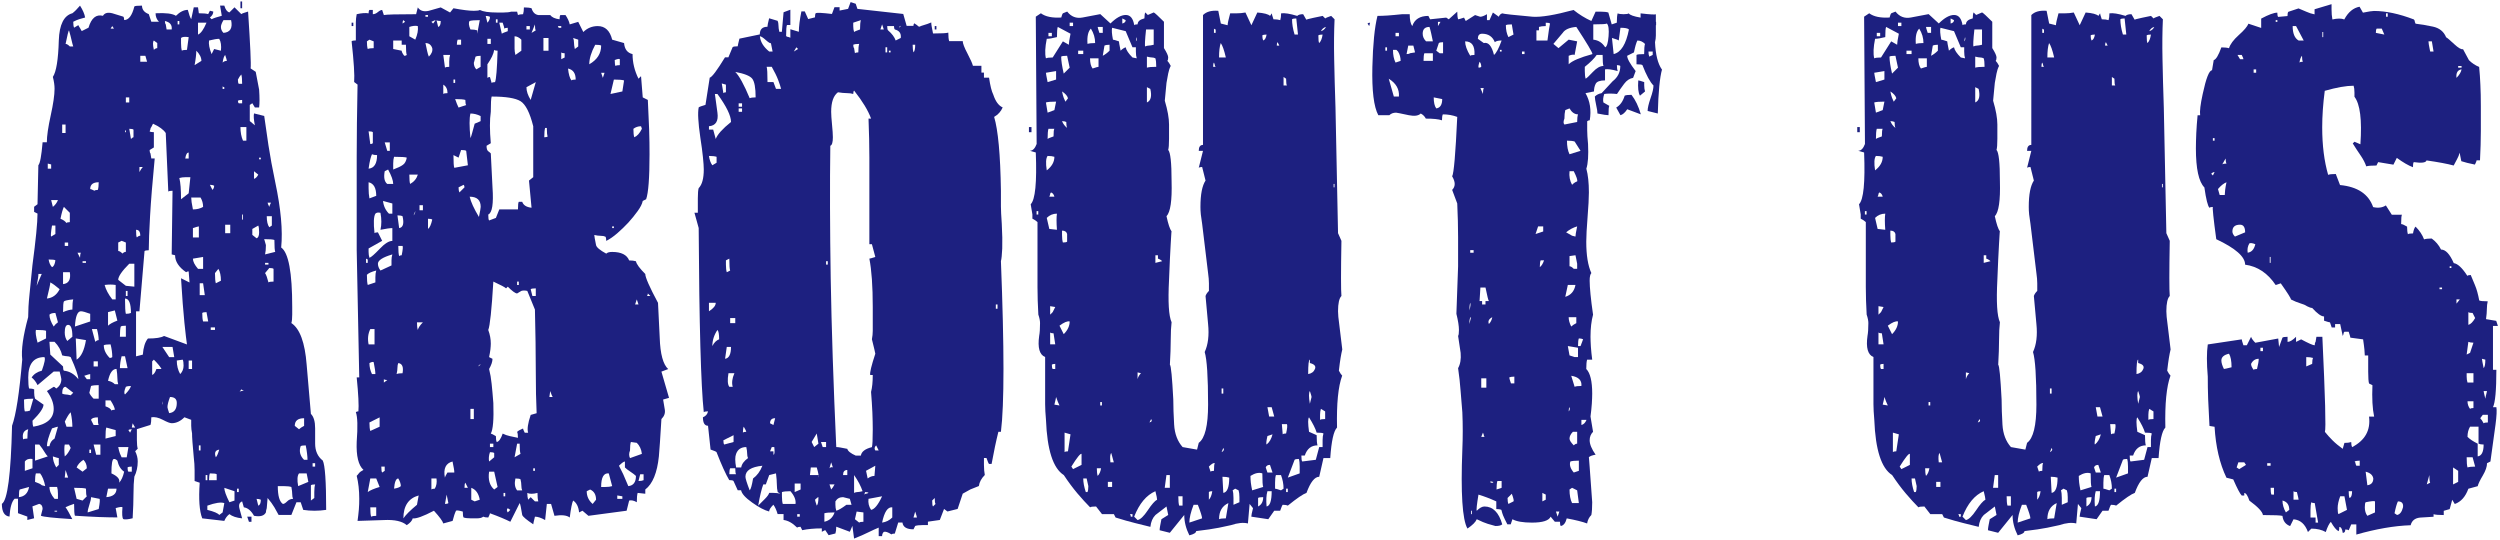
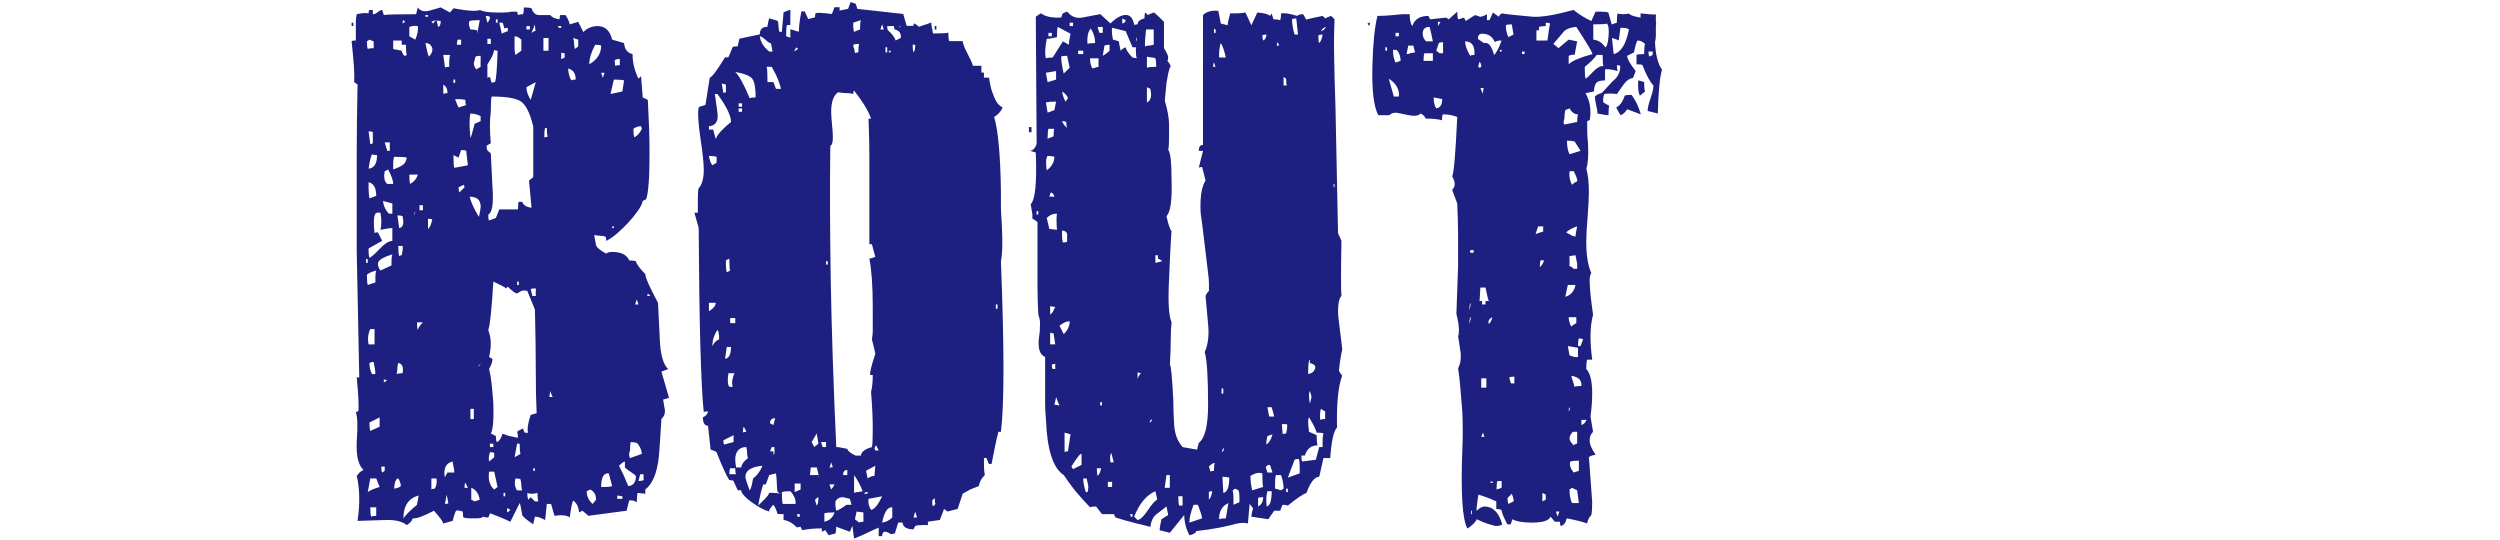
<svg xmlns="http://www.w3.org/2000/svg" width="324" height="70" viewBox="0 0 324 70">
-   <path d="m42.27,66.08c-1.03.15-2.02.15-2.97,0l-.33-.99h-.55l-.66,1.65h-1.65c-.15-.29-.33-.62-.55-.99-.22-.37-.51-.77-.88-1.21l-.11,1.32c-.07.22-.11.4-.11.55-.22.44-.73.59-1.54.44-.37-.66-.81-1.03-1.32-1.1l-.22-.77c-.37.15-.48.48-.33.99l.33,1.21c-.73-.07-1.28-.26-1.65-.55-.29.22-.51.51-.66.88l-2.86-.33c-.37-.95-.48-2.49-.33-4.62l-.66-.22v-1.38c0-.55-.04-1.12-.11-1.71-.07-.81-.13-1.47-.17-1.98-.04-.51-.05-.88-.05-1.1-.07-.37-.11-.7-.11-.99v-.77l-.88-.33c-.51.51-1.06.77-1.65.77-.22,0-.6-.15-1.15-.44-.55-.29-1.05-.4-1.49-.33,0,.44-.04.77-.11.99l-1.76.55v1.43c0,.51.04.88.11,1.1l-.33.33c.22.44.33.88.33,1.32,0,.73-.15,1.39-.44,1.98-.07.59-.11,1.32-.11,2.2s-.04,1.94-.11,3.19c-.59.15-.99.18-1.21.11-.15-.15-.18-.66-.11-1.54-.07-.07-.37-.04-.88.11l.22,1.21c-.66,0-1.45-.02-2.36-.05-.92-.04-1.96-.09-3.14-.17-.07-.15-.11-.66-.11-1.54-.22.07-.42.15-.61.22-.18.07-.35.15-.5.22.22.29.51.81.88,1.54-2.42-.15-3.78-.29-4.07-.44l.22-.88c0-.37-.15-.59-.44-.66l-.88.33.22,1.54-.88.22v-.44l-1.21-.44v-1.87h-.44c-.37.37-.59,1.14-.66,2.31-.66-.07-.99-.62-.99-1.65.73-.44,1.17-3.81,1.32-10.12.51-1.39.95-4.25,1.32-8.58-.15-1.25.11-3.08.77-5.5,0-.81.05-1.78.17-2.92.11-1.14.24-2.4.38-3.79.44-3.3.66-5.54.66-6.71l-.44-.22v-.66l.44-.33.11-5.06c.22-.22.4-1.21.55-2.97h.55c0-.81.17-1.96.5-3.47.33-1.5.5-2.66.5-3.46,0-.44-.07-.95-.22-1.54.44-.66.7-2.24.77-4.73.07-2.05.66-3.23,1.76-3.52.29-.22.62-.55.99-.99.37.59.59,1.1.66,1.54-.29.07-.55.15-.77.22-.22.07-.48.18-.77.33,0,.37.04.62.11.77l.55-.33c.07.15.15.28.22.38.07.11.15.24.22.39l.88-.44c.37-1.25.99-1.76,1.87-1.54.22-.37.62-.48,1.21-.33l1.43.44c.07.07.11.22.11.44.59,0,1.03-.59,1.32-1.76.07-.07.4-.11.99-.11,0,.51.29.88.88,1.1l.33.99h.99c-.29-.29-.44-.66-.44-1.1,1.32-.07,2.2.04,2.64.33.51-.51,1.03-.77,1.54-.77.15.59.29.99.44,1.21l.33-1.54h.55l.11.77c.59,0,.99.04,1.21.11l.22-.44.44.11c0,.29-.15.55-.44.77l.22.22c.15-.07.33-.15.55-.22.22-.07.48-.15.77-.22l-.22-1.32h.55c.15.51.37.81.66.88l.66-.66.88.88c.07-.07.37-.18.88-.33.29,4.4.4,6.86.33,7.37l.66.44.44,2.31c.07,1.03.07,1.8,0,2.31h-.55l-.33-.55-.33.22v2.09l.66.55c-.15-.73-.18-1.25-.11-1.54l1.32.33c.15,1.1.33,2.36.55,3.8.22,1.43.51,3.02.88,4.78.73,3.45.99,6.27.77,8.47.95.66,1.43,3.23,1.43,7.7v.99c0,.51-.04.88-.11,1.1,1.1.73,1.76,2.53,1.98,5.39l.55,6.38c.37.37.55.99.55,1.87v1.98c0,.95.33,1.69.99,2.2.29.59.44,2.71.44,6.38Zm-39.71-2.64c-.07.07-.11.4-.11.99.73-.07,1.17-.51,1.32-1.32l-1.21.33Zm1.1-7.81c-.59.15-.81.59-.66,1.32.07-.07.26-.11.55-.11,0-.59.04-.99.11-1.21Zm.66-3.96c-.59,0-.99.04-1.21.11,0,.88.04,1.39.11,1.54.29,0,.51-.04.66-.11l.44-1.54Zm-.11,9.02v-1.21c-.44-.07-.77.04-.99.33v1.21l.99-.33Zm2.75-12.54l-2.09,1.76c-.22-.44-.48-.77-.77-.99.29-.44.73-.73,1.32-.88.37-1.03.48-1.61.33-1.76-1.39,0-2.09.88-2.09,2.64,0,.73.04,1.21.11,1.43.29,0,.51.04.66.11v.44c0,.29.04.55.11.77l1.1.77c0,.44-.48,1.14-1.43,2.09,0,.37.04.62.11.77,1.76-.29,2.64-1.06,2.64-2.31,0-.73-.29-1.5-.88-2.31l.88-.55c.07,0,.18.07.33.22.44-.29.66-.7.66-1.21,0-.07-.07-.4-.22-.99h-.77Zm-.77,11c-.15-.15-.29-.35-.44-.6-.15-.26-.37-.57-.66-.94h-.55v2.09l1.65-.55Zm-.33,3.85c-.15-.73-.37-1.28-.66-1.65h-.55c-.07.22-.11.59-.11,1.1.44.15.73.29.88.44l.44.11Zm.11-19.14v-.99c-.15-.07-.59-.11-1.32-.11-.07.29,0,.84.22,1.65l1.1-.55Zm-.55-8.36h-.44c0,.15-.02.35-.06.6-.04.26-.09.57-.17.94l.66-1.54Zm2.31,1.98c-.51-.44-.92-.73-1.21-.88,0,.22-.15.92-.44,2.09.73-.07,1.28-.48,1.65-1.21Zm-.22,17.82c-.07,0-.33.07-.77.22-.44,1.03-.66,1.8-.66,2.31h.33c.07-.44.29-.77.66-.99l.44-1.54Zm-.88-33.44v-.55l-.44-.11v.66h.44Zm.55,11.88c-.07-.07-.37-.11-.88-.11.07.44.22.77.44.99.22-.07.37-.37.44-.88Zm0,6.82c-.37,0-.62.07-.77.22,0,.44.18.95.55,1.54.15-.22.33-.4.55-.55l-.33-1.21Zm2.97,8.58c0-.44-.33-1.39-.99-2.86-.15-.07-.29-.11-.44-.11s-.37-.04-.66-.11c-.15-.66-.48-1.25-.99-1.76h-.66l.11,1.65,1.65,1.54c0,.29.04.48.11.55.73.07,1.36.44,1.87,1.1Zm-2.64,15.51v-.66c0-.37-.04-.66-.11-.88h-.99c0,.51.22,1.03.66,1.54h.44Zm-.33-34.32v-1.1h-.44c-.15.88-.18,1.36-.11,1.43l.55-.33Zm-.55-4.4l.22.88c.29-.22.51-.51.66-.88h-.88Zm.99,34.32v-.88c-.07,0-.33-.07-.77-.22,0,.44.15.92.44,1.43l.33-.33Zm-.22,6.05v-.11h-.33v.11h.33Zm1.65-38.72l-.77-.77c-.07.15-.15.35-.22.6-.07.26-.15.57-.22.94.37.15.62.33.77.55.07-.07.22-.11.44-.11v-1.21Zm-.55-10.34v-1.1h-.44v1.1h.44Zm.99,33.66l-.99-.77c-.29,0-.44.29-.44.88.15.07.29.11.44.11s.37.04.66.11l.33-.33Zm-1.32-15.62v1.54c.73-.07,1.03-.59.88-1.54h-.88Zm1.32,3.52c-.73.07-1.14.17-1.21.27-.07.11-.11.57-.11,1.38.51-.22.92-.33,1.21-.33,0-.66.04-1.1.11-1.32Zm-.55,18.81h-.55c-.07.29-.07.81,0,1.54.29-.22.55-.59.77-1.1l-.22-.44Zm-.11-25.74v-.44h-.44v.44h.44Zm.55,11.77c0-1.03-.18-1.54-.55-1.54-.29,0-.44.33-.44.99,0,.44.11.81.33,1.1l.66-.55Zm0,11.66c0-.22-.02-.5-.05-.83-.04-.33-.09-.68-.17-1.04-.15.15-.28.31-.38.5-.11.18-.24.42-.38.71l.22.66h.77Zm-.55,6.6l-.33-.99-.11.99h.44Zm.66-55.88c-.07-.22-.15-.5-.22-.83-.07-.33-.18-.75-.33-1.26-.07.07-.22.66-.44,1.76.15,0,.33.11.55.33h.44Zm-.77.88c-.07.07-.11.33-.11.77,0-.44.04-.7.11-.77Zm2.53,57.42c-.07-.07-.11-.4-.11-.99-.15-.07-.66-.11-1.54-.11l.33,1.43.77.22.55-.55Zm.44-22.66v-.99c-.59-.22-.99-.33-1.21-.33-.44,0-.7.66-.77,1.98l1.98-.66Zm-1.87,2.2l.11,2.75c.59-.37.99-1.21,1.21-2.53l-1.32-.22Zm1.43,16.83c0-.44-.15-.81-.44-1.1-.44.29-.73.62-.88.99l.77.55.55-.44Zm-1.21-27.94l.33.66c0-.29.04-.51.11-.66h-.44Zm1.1,1.32v-.22h-.44v.22h.44Zm.55,15.07v-.66c-.07,0-.33.07-.77.22l.33.44h.44Zm.11,15.29c0,.22-.07.55-.22.99-.15.44-.22.77-.22.99l1.43-.44c.15-.81.18-1.25.11-1.32l-1.1-.22Zm.99-12.76v-1.76c-.44,0-.77.04-.99.11l-.22.88c.07.22.26.48.55.77h.66Zm-.99,7.04v-.44h-.22v.44h.22Zm.99-35.09c-.73,0-1.1.29-1.1.88.07,0,.26.07.55.22.07-.07.22-.11.44-.11.07-.22.11-.55.11-.99Zm0,31.46c-.07-.07-.11-.4-.11-.99-.51,0-.81.11-.88.33l.33.66h.66Zm0-11c0-.37-.07-.84-.22-1.43h-.66l.44,1.65c.15-.15.29-.22.44-.22Zm-.11,3.41v-.66h-.55v.66h.55Zm.33,11.44v-1.32h-.88l.33,1.32h.55Zm1.54-12.65c0-.51-.07-1.06-.22-1.65-.44,0-.73.04-.88.11,0,.59.26,1.14.77,1.65.15,0,.26-.04.33-.11Zm.44-7.48v-1.87c-.44-.07-.92-.07-1.43,0,.15.59.48,1.21.99,1.87h.44Zm-.11,14.3c0-.22-.18-.62-.55-1.21h-.66v.77c.44.15.7.33.77.55.07-.07.22-.11.44-.11Zm.11,3.41v-.77l-1.21-.33c-.07.15-.11.62-.11,1.43l1.32-.33Zm-.99,6.82l-.22,1.1c.88-.07,1.32-.44,1.32-1.1h-1.1Zm.88-23.1l-.88.22v1.76c.22-.22.62-.44,1.21-.66l-.33-1.32Zm.44,9.57c-.07-.22-.11-.5-.11-.83s-.04-.71-.11-1.16c-.51,0-.88.51-1.1,1.54.37.07.66.22.88.44h.44Zm-.55-46.09l-.22-.33-.22.33h.44Zm1.32,57.42c-.44-.29-.73-.77-.88-1.43-.15-.15-.29-.22-.44-.22-.22,0-.33.62-.33,1.87.81.37,1.14.77.99,1.21.29-.29.51-.77.66-1.43Zm.22-29.7l-.55-.22-.44.22v1.1c.15,0,.33.11.55.33.15-.15.29-.22.44-.22v-1.21Zm1.1,5.72v-2.97h-.66c-.95.95-1.43,1.65-1.43,2.09l.99.77,1.1.11Zm-.77,20.79h-1.32c.07.37.15.64.22.83.07.18.15.35.22.5h.66l.22-1.32Zm-.33-14.3v-1.43c-.37,0-.59.04-.66.11-.07.22-.11.66-.11,1.32h.77Zm.22,4.07l-.33-1.54h-.44c-.15.59-.22,1.1-.22,1.54h.99Zm.44,2.31c-.29,0-.51.04-.66.11-.22.51-.26.84-.11.99.44-.44.7-.81.77-1.1Zm-.66-32.89v-.22h-.11v.22h.11Zm.66,23.43c0-1.25-.26-1.87-.77-1.87,0,1.1.04,1.76.11,1.98.29,0,.51-.04.66-.11Zm-.22-27.28v-.66h-.44v.66h.44Zm-.22,25.08v-.66h-.22v.66h.22Zm.55,22.77v-.66c-.29,0-.48.04-.55.11,0,.29.04.48.11.55h.44Zm0-5.5c-.22,0-.37.04-.44.11l.22.33.22-.44Zm.22-38.83c-.07-.07-.26-.11-.55-.11l.22,1.32c.15-.15.26-.22.33-.22v-.99Zm.22,38.61l-.33-.55-.11.55h.44Zm7.04-18.81l-.11-1.43c-.15,0-.26.04-.33.11-.95-.66-1.43-1.39-1.43-2.2l-.44-.11.11-8.25c-.29,0-.48.04-.55.11l-.33-7.59c-.29-.44-.84-.84-1.65-1.21l-.22.44c-.07.07-.11.15-.11.22s-.04.18-.11.33c.07.07.26.11.55.11v1.98l-.55.33c0,.22.04.37.11.44l.11.66h.44c-.29,3.01-.49,5.48-.6,7.43-.11,1.94-.17,3.43-.17,4.46-.29,0-.48.04-.55.11l-.66,7.81h-.44v5.83l.88-.22c.07-.95.29-1.65.66-2.09,1.03,0,1.72-.11,2.09-.33l2.97,1.1c-.07-.44-.18-1.38-.33-2.81-.15-1.43-.29-3.35-.44-5.77l1.1.55Zm-6.38-6.05c0-.51-.18-.77-.55-.77,0,.59.04.92.11.99.15-.15.29-.22.44-.22Zm-.11-8.91v.66c.15-.29.29-.51.44-.66h-.44Zm.99-13.64l-.22-.77h-.66v.77h.88Zm1.87,39.82c-.15-.29-.48-.7-.99-1.21l-.22.22v1.76c.22-.07.4-.33.55-.77h.66Zm-.55-42.24l-.44-.33c-.15.15-.15.55,0,1.21.15-.15.29-.22.44-.22v-.66Zm.77,46.2c-.15.37-.18.59-.11.66,0-.37.04-.59.11-.66Zm1.43-5.5l-.22-1.32h-1.32l.88,1.32h.66Zm-.33-42.46c.07-.59-.22-.95-.88-1.1,0,.22.04.37.11.44l.11.66h.66Zm.66,48.4c0-.51-.29-.77-.88-.77-.22.59-.33,1.03-.33,1.32,0,.07.07.33.22.77.66-.07.99-.51.99-1.32Zm0-5.5c0,.66.15,1.25.44,1.76.29-.29.44-.66.44-1.1,0-.37-.04-.62-.11-.77l-.77.11Zm.33-43.56v-.44h-.22v.44h.22Zm1.43,19.8h-.55c-.37,0-.66.04-.88.11.15.59.22,1.5.22,2.75l.99-.77.22-2.09Zm-.22-18.15c-.51-.07-.84-.04-.99.11v.66c0,.44.04.77.11.99.07-.07.29-.11.66-.11l.22-1.65Zm0,15.73v-.77c-.22,0-.37.26-.44.77h.44Zm.44,27.28v-1.1h-.44v1.1h.44Zm1.43-21.01c0-.44-.11-.84-.33-1.21h-1.21c0,.15.02.35.05.6.04.26.09.57.17.94.51,0,.95-.11,1.32-.33Zm-.55,3.96v-1.43c-.07,0-.33.07-.77.22v1.21h.77Zm.55,4.07v-1.54l-1.32.22c0,.37.22.81.66,1.32h.66Zm-.22-26.95c0-.44-.22-.88-.66-1.32,0,.22-.02.5-.06.83-.04.33-.09.68-.16,1.04l.88-.55Zm-.44-4.95v1.54c.37-.15.73-.66,1.1-1.54h-1.1Zm.33,55.44v-.66h-.22v.66h.22Zm.55-20.13l-.22-1.54h-.44v1.54h.66Zm.44,3.41l-.22-1.21c-.29,0-.48.04-.55.11,0,.51.04.88.11,1.1h.66Zm-.11,20.57v-.66h-.22v.66h.22Zm2.2,2.97c-.44-.15-1.17-.04-2.2.33v.55c.88.22,1.39.44,1.54.66l.44-.33.22-1.21Zm-.44-58.63c.07-.66,0-1.17-.22-1.54-.29,0-.73.07-1.32.22-.07.44.04,1.03.33,1.76l.33-.66.88.22Zm-.55,55.66v-.77c-.07-.07-.37-.11-.88-.11-.07.15-.11.44-.11.88h.99Zm-.33-38.17c-.15-.07-.33-.11-.55-.11l.33.66c.15-.15.22-.33.22-.55Zm.11,18.7v-.33h-.55v.33h.55Zm.77-6.38c0-.66-.11-1.17-.33-1.54l-.44.55c0,.66.04,1.1.11,1.32l.66-.33Zm-.22,21.89c-.51.07-.66.4-.44.99.15-.15.29-.48.44-.99Zm.55-55.66c-.22.37-.33.66-.33.88,0,.29.11.55.33.77.88-.07,1.21-.62.99-1.65h-.99Zm.44,5.28c0-.07-.07-.33-.22-.77-.15.15-.26.48-.33.99.15-.15.33-.22.55-.22Zm-.33,3.63v-.22c-.07,0-.15-.04-.22-.11v.33h.22Zm1.32,52.14l-1.32-.44c0,.37.22.99.66,1.87l.66-.22v-1.21Zm-.55-33.44v-1.1h-.66v1.1h.66Zm1.1,33.55v-.44h-.22v.44h.22Zm.44-52.91c0-.59-.04-.99-.11-1.21-.15.15-.29.37-.44.66,0,.29.04.48.11.55h.44Zm0,2.53v-.44c-.29,0-.48.04-.55.11,0,.15.04.26.11.33h.44Zm.22,37.18c-.15,0-.26-.04-.33-.11l-.22.33c.07-.07.15-.11.22-.11s.18-.04.33-.11Zm-.22-49.5h-.22V.19h.22v.88Zm.55,17.16v-1.76h-.77c0,.66.11,1.25.33,1.76h.44Zm-.44,10.23v-.66h-.11v.66h.11Zm1.1,39.16h-.33l-.22-.66h.55v.66Zm.11-37.95v.77l.55.44c.22-.07.33-.33.33-.77s-.04-.73-.11-.88l-.77.44Zm.22-7.48v.99c.22-.07.4-.26.55-.55l-.55-.44Zm.88,42.57c-.15-.07-.33-.11-.55-.11l.22.88c.22-.07.33-.33.33-.77Zm0-44.11v-.22h-.22v.22h.22Zm1.87,11.99c-.07-.15-.11-.66-.11-1.54-.15-.07-.59-.11-1.32-.11l.22.77c0,.51-.04.92-.11,1.21l1.32-.33Zm-.88,1.65v-.22h-.44v.22h.44Zm.66.55c-.07-.07-.26-.11-.55-.11l-.55.66c.15.22.29.62.44,1.21.07-.07.29-.11.66-.11v-1.65Zm-.22-5.61v-1.21h-.66c0,.66.11,1.14.33,1.43l.33-.22Zm-.55-2.97c0,.07.07.26.22.55,0-.07.07-.26.22-.55h-.44Zm3.3,38.39c-.07-.15-.11-.35-.11-.6s-.04-.57-.11-.94c-.22-.07-.55-.11-.99-.11h-.77c0,1.25.22,2.02.66,2.31.15,0,.33-.11.55-.33.22-.22.48-.33.77-.33Zm1.43-10.45c-.81,0-1.21.33-1.21.99l.55.44c.15-.15.37-.29.66-.44v-.99Zm.55,8.25l-.22-1.1h-.99c-.22.29-.26.84-.11,1.65l1.32-.55Zm-.11-2.86c0-.22-.02-.5-.06-.83-.04-.33-.09-.68-.17-1.04-.37,0-.59.04-.66.11-.22.66-.07,1.25.44,1.76h.44Zm.99,3.19c-.29,0-.48.04-.55.11v1.98l.44-.33v-.77c0-.44.04-.77.11-.99Zm0-2.31v-.44h-.33v.44h.33Z" style="fill:#1d2080;stroke-width:0px" />
  <path d="m86.71,51.56l-.77.22.22,1.32c.07.44-.07.84-.44,1.21-.15,2.49-.26,4.11-.33,4.84-.22,2.13-.81,3.56-1.76,4.29v.55l-.99-.11c-.07.22-.11.62-.11,1.21-.37-.22-.7-.29-.99-.22l-.33,1.32-4.95.66-.77-.66-.44.22c-.07-.73-.33-1.25-.77-1.54-.07.15-.15.4-.22.77-.07.37-.15.84-.22,1.43-.37-.29-1.03-.37-1.98-.22l-.44-1.54h-.55l-.22,2.09c-.51-.29-.95-.44-1.32-.44-.15.59-.22.92-.22.99-.88-.59-1.36-.99-1.43-1.21-.15-.95-.26-1.47-.33-1.54l-1.21,2.42c-.29-.15-.66-.31-1.1-.5-.44-.18-.95-.39-1.54-.6,0,.07-.07.26-.22.55-.29,0-.51-.04-.66-.11-.15.15-.44.22-.88.22h-.66c-.44,0-.77-.04-.99-.11-.07-.07-.11-.33-.11-.77-.51-.15-.81-.18-.88-.11-.07.15-.15.33-.22.55-.07.22-.15.48-.22.77l-1.21.33c-.07-.29-.48-.84-1.21-1.65-1.39.73-2.31,1.06-2.75.99-.07.29-.33.59-.77.88-.59-.51-1.58-.73-2.97-.66l-3.41.11c.07-.51.13-1.01.17-1.49.04-.48.05-.93.05-1.38,0-1.1-.11-2.09-.33-2.97.07-.07.17-.18.28-.33.11-.15.31-.29.6-.44-.66-.59-.95-1.8-.88-3.63.15-1.98.11-3.26-.11-3.85.07-.07.18-.11.33-.11.07-.73,0-2.2-.22-4.4h.33l-.33-16.5v-12.1c0-2.64.04-5.76.11-9.35l-.44-.33c.07-.88-.04-2.64-.33-5.28.07-.07.26-.11.55-.11v-2.36c0-.33.04-.68.11-1.04.66-.15,1.17-.18,1.54-.11,0-.22.04-.37.11-.44h.44v.55c.22,0,.44-.09.66-.28.22-.18.4-.27.55-.27l.22.66c.29-.07,1.69-.11,4.18-.11l.22-.88c.29.44.77.59,1.43.44l1.54-.44,1.21.66.44-.55c1.17.22,2.05.33,2.64.33.44,0,.7-.04.77-.11.44.22,1.17.33,2.2.33h.88c.44,0,.77-.04.99-.11h.77l.11.44c.15-.07.37-.11.66-.11.07-.22.11-.51.11-.88.44,0,.77.04.99.11.15.51.44.81.88.88h1.54c.22.29.62.48,1.21.55,0-.29.04-.48.11-.55h.66c.29.44.48.84.55,1.21l1.1-.33.66,1.32c.51-.51,1.14-.77,1.87-.77.95,0,1.58.59,1.87,1.76l1.54.44c.07.81.44,1.28,1.1,1.43,0,1.1.26,2.16.77,3.19l.33-.33.22,2.75.66.33c.07,1.39.13,2.68.17,3.85.04,1.17.05,2.24.05,3.19,0,3.08-.15,5.02-.44,5.83l-.44.22c-.07.37-.29.81-.66,1.32-.37.51-.77,1.01-1.21,1.49-.44.48-.92.93-1.43,1.38-.51.44-.99.77-1.43.99,0-.29-.04-.48-.11-.55-.15-.07-.35-.11-.61-.11s-.53-.04-.83-.11c0,.07.02.22.06.44.04.22.09.51.17.88.07.29.51.66,1.32,1.1.15-.15.4-.22.77-.22,1.17,0,1.91.37,2.2,1.1.37,0,.66.04.88.11.07.37.48.92,1.21,1.65,0,.44.55,1.69,1.65,3.74l.22,4.51c.07,2.13.44,3.48,1.1,4.07l-.88.33.99,3.41ZM45.79,3.38h-.22v-.44h.22v.44Zm1.87,30.69v-.44l-.22-.11v.55h.22Zm.77-28.71l-.55-.22-.33.22c0,.44.04.77.11.99.15-.07.4-.11.77-.11v-.88Zm.33,29.7c-.59.15-.99.33-1.21.55,0,.66.04,1.1.11,1.32l.99-.33v-.66c0-.37.04-.66.11-.88Zm0,26.95h-.77l-.33,1.76c.29-.22.81-.44,1.54-.66l-.44-1.1Zm-.22-17.38v-1.98h-.55c-.29.59-.37,1.25-.22,1.98h.77Zm-.22-27.5c-.07-.07-.26-.11-.55-.11l.22,1.65c.15,0,.26-.04.33-.11v-1.43Zm.55,2.97c-.29,0-.51-.04-.66-.11-.07.15-.15.37-.22.66-.07.29-.15.7-.22,1.21.73-.07,1.1-.66,1.1-1.76Zm-.11,5.28c0-1.03-.33-1.61-.99-1.76v.77c0,.51.04.95.11,1.32l.88-.33Zm2.09,4.18c-.29,0-.81.07-1.54.22.15-.66.15-1.39,0-2.2-.29-.07-.51-.04-.66.11-.22.37-.26,1.21-.11,2.53.07-.07.22-.11.44-.11l.55,1.1-1.76.99v.44c0,.29.04.55.11.77.22-.07.66-.46,1.32-1.15.66-.7,1.21-1.04,1.65-1.04v-1.65Zm-2.2,18.92c0-.29-.07-.81-.22-1.54-.07-.07-.26-.04-.55.11,0,.51.11.99.33,1.43h.44Zm.55,6.82v-1.21l-1.32.66c0,.51.04.88.11,1.1l1.21-.55Zm-.44,10.45h-.77c0,.59.04.99.11,1.21.15-.07.37-.11.66-.11v-1.1Zm2.09-32.78c-1.25.37-1.87.77-1.87,1.21,0,.29.11.59.33.88l1.43-.66v-.66c0-.29.04-.55.11-.77Zm-.99,28.05v-.55h-.44c0,.44.04.7.11.77l.33-.22Zm.99-33.33v-1.32l-1.21-.33c.07.66.33,1.21.77,1.65h.44Zm-.66,21.56c-.22,0-.37-.04-.44-.11v.44l.44-.33Zm.77-25.41c0-.44-.22-1.06-.66-1.87l-.44.22c-.15.81-.04,1.36.33,1.65h.77Zm-.44-4.29v-1.1h-.66l.33,1.1h.33Zm2.2-12.43c-.07-.15-.11-.59-.11-1.32h-.55v-.55h-1.1v1.1l1.1.22c0,.15.11.37.33.66.15,0,.26-.04.33-.11Zm0,13.31c-.15-.07-.7-.11-1.65-.11-.07.22-.11.51-.11.88v.77c.59-.22,1.01-.42,1.26-.61.26-.18.42-.49.5-.93Zm-.77,42.57c0-.29-.11-.62-.33-.99-.29,0-.48.44-.55,1.32.44-.07.73-.18.88-.33Zm.22-14.63c.15-.81-.04-1.25-.55-1.32-.07.15-.11.35-.11.6s-.04.53-.11.83c.15-.07.4-.11.77-.11Zm0-20.35c-.15-.07-.37-.11-.66-.11l.22,1.65c.51-.07.66-.59.44-1.54Zm-.55,3.85c0,.66.04,1.1.11,1.32.07-.07.18-.11.33-.11.15-.73.18-1.14.11-1.21h-.55Zm.88-29.04l-.22-.22c-.07.07-.11.22-.11.44l.33-.22Zm1.76,61.38c-1.32.37-1.98,1.36-1.98,2.97.29-.44.88-1.03,1.76-1.76l.22-1.21Zm-.11-60.83c-.29-.07-.66-.04-1.1.11v1.21l.77.44c.29-.66.4-1.25.33-1.76Zm-1.1,19.25c0,.66.04,1.06.11,1.21.51-.29.84-.7.99-1.21h-1.1Zm.55,5.28c.15-.15.22-.33.22-.55l-.22.55Zm.44,13.86c0,.44.04.77.11.99.07-.29.29-.62.66-.99h-.77Zm.77-14.52v-.66h-.44v.66h.44Zm.66-25.08v-.22h-.33v.22h.33Zm.55,4.07c-.15-.44-.44-.66-.88-.66.07.37.15.72.22,1.04.07.33.15.57.22.72.37-.37.51-.73.44-1.1Zm0,22.22c-.07-.07-.26-.11-.55-.11v1.32c.22-.15.4-.55.55-1.21Zm.44-25.85c-.07,0-.26.07-.55.22l.22.22.33-.44Zm-.55,59.4v1.43c.07-.07.22-.11.44-.11.22-.37.29-.81.22-1.32h-.66Zm1.21-59.29c-.29,0-.48-.04-.55-.11l.22.88c.22-.07.33-.33.33-.77Zm.33,4.4l.22,1.65c.07-.07.26-.11.55-.11v-.66c0-.37.04-.66.11-.88h-.88Zm.55,4.95c0-.51-.18-.88-.55-1.1v1.21c.07-.07.26-.11.55-.11Zm.88,49.17c0-.15-.02-.33-.06-.55-.04-.22-.09-.51-.17-.88-.88.22-1.21.92-.99,2.09,0-.07.11-.29.33-.66h.88Zm-.99,2.86l-.22,1.21c.22,0,.37-.04.44-.11l-.22-1.1Zm1.1-53.35v-.44h-.22v.44h.22Zm1.65,10.67l-.22-1.87c-.07-.07-.29-.11-.66-.11l-.33.99-.66-.33c0,.95.04,1.5.11,1.65l1.76-.33Zm-.22-7.81c-.07-.07-.11-.29-.11-.66-.22-.07-.66-.11-1.32-.11.07.22.15.42.22.6.07.18.15.35.22.5l.99-.33Zm-.66-7.81v-.66h-.44c-.07.15-.11.37-.11.66h.55Zm.44,18.48c0-.15-.04-.26-.11-.33l-.66.33c0,.29.04.51.11.66l.66-.66Zm.44,38.94l-.33-.66c-.07.07-.11.29-.11.66h.44Zm1.54-60.61c-.66,0-1.1.04-1.32.11-.15.22-.11.59.11,1.1.37,0,.66.04.88.11v.44l.33-1.76Zm.11,13.09v-.66c-.44-.22-.88-.33-1.32-.33-.15.59-.15,1.65,0,3.19.07-.15.15-.37.22-.66.07-.29.18-.7.33-1.21l.77-.33Zm-.22,12.43c.07-.37.13-.66.17-.88.04-.22.06-.37.06-.44,0-.88-.48-1.32-1.43-1.32.15.66.55,1.54,1.21,2.64Zm-.66,26.18v-1.32h-.44v1.32h.44Zm-.33,8.91v1.54l.44.22.66-.22c-.15-.81-.51-1.32-1.1-1.54Zm1.21-54.56v-1.43c-.29,0-.51.04-.66.11-.15.59-.22.84-.22.77,0,.37.11.66.33.88l.55-.33Zm0,38.61c-.07-.07-.18,0-.33.22l.33-.22Zm1.21-45.1c-.15-.07-.33-.11-.55-.11l.22.88c.22-.22.33-.48.33-.77Zm5.61,20.79v-6.6c-.44-1.76-.99-2.84-1.65-3.25-.66-.4-1.91-.6-3.74-.6-.07.22-.11.88-.11,1.98-.15,1.03-.15,2.38,0,4.07l-.55.33c0,.37.07.6.22.71.15.11.26.2.33.28l.22,4.4c.15,2.13-.04,3.3-.55,3.52,0,.44.04.7.11.77l.88-.33.44-1.1h2.42c0-.59.04-.92.11-.99h.44c.15.44.55.7,1.21.77l-.33-3.52.55-.44Zm-5.5-17.27v-.66h-.44v.66h.44Zm.88.88c-.22,0-.37-.04-.44-.11-.07.51-.37,1.14-.88,1.87v1.76c.07-.07.18-.11.33-.11l.22.77c.07-.07.22-.11.44-.11.15-.37.26-1.72.33-4.07Zm5.06,46.97c-.07-1.47-.11-3.32-.11-5.56s-.04-4.86-.11-7.86l-.99-2.42c-.29-.07-.55-.07-.77,0l-.55.33c-.22,0-.62-.29-1.21-.88l-.22.22c-.15-.15-.7-.44-1.65-.88-.22,3.67-.44,5.76-.66,6.27.22.59.33,1.17.33,1.76,0,.22-.02.48-.05.77-.04.29-.09.62-.17.99l.44.22c0,.37-.15.81-.44,1.32.15.59.26,1.23.33,1.93.07.7.15,1.52.22,2.48.07,2.13-.04,3.45-.33,3.96.07,0,.29.11.66.33,0,.37.04.62.11.77.29-.07.55-.44.77-1.1.29.15.61.26.94.33.33.07.68.15,1.04.22,0-.37-.04-.62-.11-.77.15-.15.4-.29.77-.44,0,.07.07.26.22.55h.44c-.15-.44-.04-1.21.33-2.31l.77-.22Zm-5.06,9.57l-.44-1.98h-.66c-.15,1.03.07,1.8.66,2.31l.44-.33Zm-.44-3.85v-.55c-.07-.07-.26-.11-.55-.11-.15.44-.18.84-.11,1.21l.66-.55Zm-.11-1.32v-.44h-.44v.44h.44Zm.55-55v-.44h-.22v.44h.22Zm1.32.66c-.22,0-.37.04-.44.11,0-.07-.07-.33-.22-.77h-.44l.33,1.43c.07-.07.33-.18.77-.33v-.44Zm-.33,60.72v-.44h-.22v.44h.22Zm.66,1.76l-.33-.22c-.15.15-.15.33,0,.55l.33-.33Zm1.43-59.51v-1.43c-.29-.29-.59-.44-.88-.44v1.6c0,.26.04.53.11.82l.77-.55Zm-.11,52.25c-.07-.22-.11-.66-.11-1.32h-.33l-.33,1.76.77-.44Zm.22,4.73c-.07-.15-.11-.35-.11-.61s-.04-.53-.11-.82c-.07-.07-.29-.11-.66-.11-.15.66-.07,1.17.22,1.54h.66Zm-.44-26.62v-.44h-.22v.44h.22Zm1.43-33.11v-.44h-.44v.44h.44Zm.77,6.82l-1.21.66c0,.51.18,1.06.55,1.65l.66-2.31Zm.33,54.34c-.07-.22-.11-.59-.11-1.1-.59.15-1.03.15-1.32,0,0,.37.04.66.11.88l.33-.33.55.55h.44Zm-.33-26.62v-.99c-.37,0-.59.04-.66.11l.22.88h.44Zm0-34.43c-.07-.07-.11-.33-.11-.77l-.44,1.1.55-.33Zm-.11,57.09v-.33h-.22v.33h.22Zm1.76-54.45v-1.65h-.66v1.65h.66Zm-.11,11.11c-.07-.15-.11-.51-.11-1.1h-.22c-.07.22-.11.62-.11,1.21.22,0,.37-.04.44-.11Zm.66,33.77c-.07-.07-.18-.33-.33-.77l-.11.77h.44Zm1.1-47.85v-.22h-.44l.11.22h.33Zm.44,3.85v-.55c-.22,0-.37-.04-.44-.11v.88l.44-.22Zm1.43,2.86c0-.81-.33-1.28-.99-1.43.07.73.22,1.25.44,1.54.07-.07.26-.11.55-.11Zm.33-4.29v-.88l-.66-.22c.07.15.11.35.11.6s.04.53.11.83l.44-.33Zm2.31,58.74c0-.66-.26-1.1-.77-1.32l-.44.22c0,.66.26,1.21.77,1.65l.44-.55Zm.66-58.85c-.07-.07-.33-.11-.77-.11-.51.95-.77,1.8-.77,2.53,1.03-.59,1.54-1.39,1.54-2.42Zm.44,3.52h-.44l.22.66.22-.66Zm.55,51.92c-.66-.07-.99.51-.99,1.76h.55c.37,0,.66-.04.88-.11l-.44-1.65Zm1.98-50.93c-.22-.07-.66-.11-1.32-.11l-.44,1.87,1.54-.33.22-1.43Zm-1.32,19.14v-.22h-.22v.22h.22Zm.77-21.89c-.07-.07-.29-.04-.66.11,0,.44.04.7.11.77.07-.07.26-.11.55-.11v-.77Zm.33,56.98v-.33l-.66-.11v.44h.66Zm1.76-2.97c-.15-.15-.39-.33-.72-.55-.33-.22-.57-.4-.71-.55v-.77c-.15,0-.4.18-.77.55l.55,1.1.66,1.54c.66-.07.99-.51.99-1.32Zm.77-2.86c-.07-.59-.29-1.06-.66-1.43l-.77-.11c-.07.22-.11.59-.11,1.1-.15.37-.15.7,0,.99l1.54-.55Zm-.11-42.46c-.37,0-.7.11-.99.33,0,.51.04.88.11,1.1.37-.15.7-.51.99-1.1l-.11-.33Zm-.33,23.1l-.22-.66-.22.66h.44Zm.66,22h-.44l-.22.88c.29,0,.51-.04.66-.11v-.77Zm.88-23.1l-.33-.33c0,.15-.04.26-.11.33h.44Z" style="fill:#1d2080;stroke-width:0px" />
  <path d="m129.94,13.94c-.22.51-.59.92-1.1,1.21.51,1.69.81,4.88.88,9.57v1.43c0-.07,0,.13,0,.61s.04,1.23.11,2.25c.07,1.32.09,2.38.06,3.19-.04.81-.09,1.36-.17,1.65.22,5.65.33,10.3.33,13.97s-.11,6.38-.33,8.14h-.33c-.15.59-.29,1.23-.44,1.92-.15.7-.29,1.45-.44,2.25h-.33c-.07-.07-.18-.33-.33-.77h-.33v.88c0,.51.04.95.11,1.32-.44.44-.7.92-.77,1.43l-1.1.44-.99.55-.66,1.98-1.32.33-.44-.33-.55,1.43-1.54.22v.44h-.66c-.44,0-.77.04-.99.11l-.22.44c-.88,0-1.36-.29-1.43-.88h-.55l-.44,1.43c-.22,0-.37.04-.44.11-.44-.29-.77-.4-.99-.33-.15.15-.22.33-.22.55h-.44v-1.1c-.37.15-.81.35-1.32.6-.51.26-1.14.53-1.87.82l-.22-1.65-.33.77-1.76-.66c0,.37-.04.66-.11.88l-.88.22-.44-.66-.44.22v-.44c-.51,0-.97.02-1.38.06-.4.04-.79.09-1.16.17l-.22-.44c-.22,0-.37.04-.44.11-.59-.59-1.17-.92-1.76-.99v-.77h-.77c-.15-.51-.33-.92-.55-1.21-.37.37-.55.66-.55.88-.59-.15-1.32-.53-2.2-1.16-.88-.62-1.36-1.16-1.43-1.59h-.44l-.55-1.21c-.07-.07-.26-.11-.55-.11-.44-.73-.99-1.94-1.65-3.63-.07-.07-.33-.18-.77-.33l-.33-3.08c-.44,0-.66-.37-.66-1.1.37-.15.59-.4.66-.77-.29,0-.48.04-.55.11-.37-3.45-.59-11.4-.66-23.87l-.55-1.98h.44v-1.87c0-.66.04-1.1.11-1.32.44-.44.66-1.25.66-2.42,0-.37-.04-.9-.11-1.6-.07-.7-.18-1.52-.33-2.48-.15-1.03-.24-1.85-.27-2.47-.04-.62-.02-1.12.05-1.49.07-.07.37-.18.88-.33l.55-3.52c.29-.07.95-.95,1.98-2.64h.44l.55-1.32c.07-.07.29-.11.66-.11,0-.07.07-.4.22-.99l2.64-.55c0-.66.33-.99.99-.99,0-.15.07-.51.22-1.1l1.1.33c.07.15.11.35.11.6s.04.53.11.82h.33l.22-2.53.88-.33v1.98h-.44c-.07.15-.11.62-.11,1.43.07.07.15.11.22.11s.18.04.33.11v-1.1l1.1.33c0-.66.11-1.54.33-2.64h.44l.44.99.88-.22c0-.29.04-.48.11-.55.15-.07.84-.04,2.09.11l.33-.88h.66v.44l1.1-.22.33-.88.66.22.22.66,5.94.66.44,1.54h.88c0-.15.04-.26.11-.33l.33.22c.15.15.26.22.33.22.15-.07.35-.15.61-.22.26-.07.57-.18.93-.33,0,.15.02.33.06.55.04.22.09.51.17.88,1.1,0,1.76-.04,1.98-.11,0,.51.04.88.11,1.1h1.76c0,.29.2.83.61,1.6.4.77.64,1.3.71,1.6h1.1v.88h.33v.66h.66c.15,1.03.33,1.76.55,2.2.29.88.7,1.43,1.21,1.65Zm-35.2,1.87c0-.81-.59-2.02-1.76-3.63h-.33l.33,2.42c.15,1.1-.22,1.69-1.1,1.76v.44h.55l.33,1.21c.22-.59.88-1.32,1.98-2.2Zm-1.87,5.28v-.77c-.22-.07-.55-.11-.99-.11.07.51.22.92.44,1.21l.55-.33Zm-.99,18.15v1.1c.59-.37.88-.73.88-1.1h-.88Zm1.32,4.73c0-.66-.07-1.06-.22-1.21-.44.66-.66,1.36-.66,2.09.22-.44.51-.73.88-.88Zm.88-33c-.59-.15-.77-.22-.55-.22l.22,1.32c.07-.07.18-.11.33-.11v-.99Zm.99,46.31v-.88l-1.32.66c0,.29.04.48.11.55l1.21-.33Zm-.88-12.32l-.22,1.54c.51-.07.77-.59.77-1.54h-.55Zm.44-9.9c-.07-.15-.11-.66-.11-1.54l-.44.22v.55c0,.44.04.77.11.99l.44-.22Zm-.22,13.31c-.15.88-.11,1.47.11,1.76h.44c-.15-.51-.07-1.1.22-1.76h-.77Zm.99,13.09c-.07-.07-.11-.33-.11-.77h-.66c-.07.15-.11.4-.11.77h.88Zm-.11-19.58v-.66h-.66v.66h.66Zm1.65,17.49c-.07-.15-.11-.35-.11-.6s-.04-.53-.11-.83c-.66,0-1.1.29-1.32.88-.15.37-.15.95,0,1.76h.66c.07-.44.37-.84.88-1.21Zm.99-46.75c0-1.25-.15-2.05-.44-2.42-.29-.37-1.03-.66-2.2-.88.51.51,1.14,1.65,1.87,3.41.15-.07.4-.11.77-.11Zm-1.76,1.21v-.44h-.44v.44h.44Zm0,.66v-.44h-.44v.44h.44Zm.55,41.47c0-.07-.11-.29-.33-.66-.07.15-.11.4-.11.77.07-.07.22-.11.44-.11Zm2.09,4.4c-1.47.15-2.2.62-2.2,1.43,0,.22.18.81.55,1.76.15-.15.29-.66.44-1.54.51-.37.92-.92,1.21-1.65Zm1.98,3.41c-.07-.29-.11-.62-.11-.99s-.04-.84-.11-1.43l-.88.22-.44,1.21h-.33c-.22.59-.44,1.5-.66,2.75l.88-.88c.29-.29.48-.55.55-.77h.55c.37,0,.66.04.88.11l-.33-.22Zm-.66-57.09l-.22-1.1c-.07.07-.29-.06-.66-.39-.37-.33-.62-.49-.77-.49.07.73.48,1.39,1.21,1.98h.44Zm1.1,4.84c-.07-.29-.2-.68-.38-1.16-.18-.48-.46-1.04-.83-1.7h-.66c.07.22.11.88.11,1.98h.77l.33.88h.66Zm-.77,42.68c-.44,0-.66.22-.66.66l.44.22.22-.88Zm-.44,3.74l-.22.55h.44v.44c.15,0,.18-.33.11-.99h-.33Zm3.08,7.37c.07-.51-.15-1.06-.66-1.65-.51,0-.88.04-1.1.11v.55c0,.44.04.77.11.99h1.65Zm.33-58.96l-.22-.22-.33.55.55-.33Zm.33,57.09v-.77h-.77v1.1l.77-.33Zm-.11,3.52v-.33h-.33v.33h.33Zm2.42-5.06c.07-.15,0-.59-.22-1.32h-.77l-.11.99h1.1v.33Zm-.22-5.72l-.66,1.1.33.66.55-.44-.22-1.32Zm.22,8.25c-.07,0-.22.11-.44.33,0,.07.07.33.22.77.15-.15.22-.51.22-1.1Zm.99-6.49v-.66h-.66l.22.66h.44Zm1.1,8.47c-.66,0-1.1.04-1.32.11v1.1c.66-.15,1.1-.55,1.32-1.21Zm-.88-32.12v-.44h-.22v.44h.22Zm.44,25.63l-.22.77c.15-.15.29-.18.44-.11l-.22-.66Zm-.22,2.86l.22.66c.15-.15.29-.37.44-.66h-.66Zm5.94-16.94c0-.07-.15-.7-.44-1.87.07-.37.11-.73.11-1.1v-3.08c0-2.71-.15-4.8-.44-6.27.07,0,.33-.07.77-.22l-.44-1.65h-.33v-11.22c0-1.54-.04-3.23-.11-5.06h.33c-.37-1.03-1.1-2.24-2.2-3.63-.07.07-.11.22-.11.44-.22-.07-.49-.11-.82-.11s-.72-.04-1.16-.11c-.59.44-.88,1.28-.88,2.53,0,.37.04.92.11,1.65.07.73.11,1.28.11,1.65,0,.66-.11,1.03-.33,1.1-.07,4.99-.05,10.71.05,17.16.11,6.45.35,13.75.72,21.89.15,0,.33.02.55.06.22.04.51.09.88.17.07.29.44.59,1.1.88h.66c.07-.51.55-.88,1.43-1.1.07-.22.11-.99.11-2.31,0-.66-.02-1.39-.05-2.2-.04-.81-.09-1.69-.17-2.64.15-.59.22-1.32.22-2.2h-.33c-.07-.29.15-1.21.66-2.75Zm-3.08,19.58l-.22-.77-.88-.22c-.44,0-.77.18-.99.55v.44c0,.29.04.55.11.77.29-.07.73-.33,1.32-.77h.66Zm-.55-3.85v-.66c-.37,0-.55.22-.55.66h.55Zm.77-58.63v.44c0,.29.04.55.11.77.07-.07.33-.18.77-.33,0-.59.04-.99.11-1.21l-.99.33Zm.77,2.75c-.37,0-.62.04-.77.11,0,.22.04.37.11.44l.11.66c.07-.07.22-.11.44-.11,0-.51.04-.88.11-1.1Zm.44,57.97c-.22-.66-.59-1.36-1.1-2.09v2.31c.15-.07.29-.11.44-.11s.37-.04.66-.11Zm.11,2.75l-.88-.11-.22.99.55.44c.07-.07.26-.11.55-.11v-1.21Zm.66-2.53c-.07-.07-.22-.11-.44-.11l-.11.33c.07-.07.15-.11.22-.11s.18-.04.33-.11Zm.88-3.52l-1.21.66c0-.07.07.26.22.99.29-.22.59-.33.88-.33l.11-1.32Zm-.88,4.29c-.07.51.04.99.33,1.43.44-.07.92-.66,1.43-1.76l-1.76.33Zm1.32-6.27l-.33-.66c-.22.22-.26.44-.11.66h.44Zm.66-54.56l-.22-.66-.22.66h.44Zm1.1,61.93c-.59-.07-1.03.59-1.32,1.98.51-.07.95-.29,1.32-.66v-1.32Zm-.66-58.96v-.66h-.22v.66h.22Zm1.76-1.87c.07-.59-.18-.95-.77-1.1-.07-.07-.11-.22-.11-.44h-.88c0,.29.04.48.11.55.51.44.84.88.99,1.32l.66-.33Zm-1.32,1.87v-.22h-.22v.22h.22Zm1.32-3.41c-.07-.07-.15,0-.22.22l.22-.22Zm1.54,2.42c0,.44.04.77.11.99.15-.15.22-.48.22-.99h-.33Zm.55,61.27c0-.07-.07-.33-.22-.77l-.22.77h.44Zm2.42-1.76c-.07-.07-.11-.33-.11-.77l-.33.33c0,.44.04.7.11.77l.33-.33Zm.11-61.49h-.22v-.44h.22v.44Zm7.92,36.19v-.55h-.22v.55h.22Z" style="fill:#1d2080;stroke-width:0px" />
  <path d="m133.68,17.13h-.33v-.66h.33v.66Zm40.26,31.57c-.51,1.39-.73,3.63-.66,6.71-.44.44-.73,1.76-.88,3.96h-.88l-.55,2.42c-.59,0-1.14.7-1.65,2.09-.44.15-1.25.7-2.42,1.65-.15-.07-.37-.11-.66-.11-.07.07-.18.33-.33.77h-.77l-.77,1.1-2.2-.33c0-.15.07-.51.22-1.1l-.44-.55-.22,2.53c-.59-.15-1.32-.07-2.2.22-.29.07-.81.18-1.54.33-.73.15-1.72.29-2.97.44,0,.22-.29.4-.88.55-.44-.88-.66-1.76-.66-2.64l-1.87,2.31-1.32-.33c0-.15.02-.33.06-.55.04-.22.09-.51.17-.88l.88-.55-.22-1.1-1.43,1.1c-.37.37-.59.88-.66,1.54-.59-.15-1.25-.31-1.98-.49-.73-.18-1.58-.42-2.53-.72l-.22-.44h-1.54l-.77-.99c-.44,0-.7.04-.77.11-.51-.51-1.06-1.12-1.65-1.81-.59-.7-1.17-1.48-1.76-2.37-1.39-.88-2.16-3.26-2.31-7.15-.07-.81-.11-1.49-.11-2.04v-6.11c-.73-.29-.99-1.21-.77-2.75.07-.37.11-.92.11-1.65,0-.29-.07-.66-.22-1.1-.07-1.25-.11-2.44-.11-3.57v-8.42c-.15-.15-.37-.29-.66-.44v-.55l-.22-1.32c.59-.59.81-2.82.66-6.71l-.77-.22c.37,0,.66-.29.88-.88l-.11-16.5.66-.44c.59.44,1.47.62,2.64.55.07-.29.15-.48.22-.55l.55-.22c.51.66,1.17.92,1.98.77l2.31-.44,1.32,1.21c.73-.73,1.39-1.1,1.98-1.1s.95.44,1.1,1.32c.07-.07.22-.11.44-.11,0-.37.29-.62.88-.77,0-.37.04-.62.11-.77l.33.33.77-.33c.15.07.59.48,1.32,1.21v3.41c.37.59.55.99.55,1.21s-.04.37-.11.44c.15.15.29.37.44.66-.15.29-.26.62-.33.99-.07.37-.15.77-.22,1.21l-.22,2.31c.37,1.25.55,2.27.55,3.08v1.87c0,.73-.04,1.21-.11,1.43.29.29.44,1.65.44,4.07.07,2.49-.15,4-.66,4.51.22,1.03.44,1.69.66,1.98,0-.22-.04.29-.11,1.54-.07,1.25-.15,2.82-.22,4.73-.15,2.86-.04,4.69.33,5.5-.07.59-.11,1.34-.11,2.25s-.04,2-.11,3.25c.15.15.29,1.65.44,4.51,0,.95.04,2.04.11,3.25.07,1.21.44,2.18,1.1,2.92l1.87.33.22-.88c.81-.59,1.21-2.24,1.21-4.95,0-3.59-.15-5.87-.44-6.82.44-.95.59-2.16.44-3.63l-.33-3.63c.07-.22.22-.44.44-.66v-.99c0-.37-.04-.81-.11-1.32l-.77-6.38c-.07-.44-.13-.84-.17-1.21-.04-.37-.05-.7-.05-.99,0-1.61.22-2.75.66-3.41l-.44-1.76c-.22,0-.37.04-.44.11l.55-2.2h-.55c0-.51.18-.77.55-.77V1.95c.44-.44,1.1-.62,1.98-.55l.33,1.65.88.22c0-.22.11-.73.33-1.54h.77c.44,0,.84-.04,1.21-.11l.77,1.65.77-1.65c.88.07,1.43.22,1.65.44l.22-.33c0,.07.07.33.22.77.37,0,.66.04.88.11.07-.22.11-.51.11-.88.44-.07,1.14.04,2.09.33.15-.15.4-.22.77-.22l.44.77c-.44,0,.26-.18,2.09-.55l.33.33c.07-.07.33-.18.77-.33l.44.44c-.07,1.54-.09,3.26-.05,5.17.04,1.91.09,4,.17,6.27l.33,16.28.44.99c-.07,4.03-.07,6.42,0,7.15-.29.29-.44.95-.44,1.98,0,.37.05.97.17,1.81.11.84.24,1.89.38,3.14-.07.29-.15.66-.22,1.1-.07.44-.15.99-.22,1.65.15.29.29.51.44.66Zm-39.38-20.9v-.44h-.22v.44h.22Zm2.53-24.31c-.07.15-.11.59-.11,1.32-.59.15-1.03.22-1.32.22-.22,1.1-.26,1.94-.11,2.53.15-.07.44-.11.88-.11l1.32-2.09.77.44c0-.22.07-.7.22-1.43l-1.65-.88Zm-.22,6.82v-1.1l-1.32.22c0,.07.07.48.22,1.21l1.1-.33Zm0,2.86c-.66,0-1.1.04-1.32.11l.22,1.32.88-.33.22-1.1Zm-.22,7.15c-.22-.07-.51-.11-.88-.11-.22.29-.26.92-.11,1.87.66-.51.99-1.1.99-1.76Zm.33,9.46c-.07-.95-.07-1.65,0-2.09-.51,0-.95.18-1.32.55l.33,1.43.99.11Zm-1.1-13.09c-.07.22-.11.66-.11,1.32.07-.07.33-.18.77-.33,0-.59.04-.92.11-.99h-.77Zm.44-11.99v-.44h-.44v.44h.44Zm.33,20.79c-.07-.29-.22-.48-.44-.55-.07.07-.11.15-.11.22s-.04.18-.11.33h.66Zm.11,14.3l-.66-.11v1.1l.33-.33.33-.66Zm0,4.84l-.22-1.43c-.22,0-.37-.04-.44-.11v1.54h.66Zm0,3.19v-.66c-.22,0-.37.04-.44.11,0,.29.04.48.11.55h.33Zm.55,4.73c-.07-.15-.15-.31-.22-.5-.07-.18-.15-.38-.22-.6,0,.07-.07.4-.22.99l.66.11Zm1.32-10.89c-.29-.07-.73.11-1.32.55l.55,1.1c.51-.51.77-1.06.77-1.65Zm0-32.89l-.33-1.54c-.44,0-.7.04-.77.11,0,.51.11,1.25.33,2.2l.77-.77Zm-.22,3.96c-.07-.29-.33-.59-.77-.88.07.37.15.64.22.83.07.18.15.35.22.5l.33-.44Zm-.11,3.85c-.07-.15-.11-.4-.11-.77-.15-.07-.33-.11-.55-.11.15.37.37.66.66.88Zm0,13.75c-.07-.29-.29-.44-.66-.44v.55c0,.44.04.77.11.99.29,0,.48-.04.55-.11v-.99Zm.44,25.96l-.77-.22v2.53c.07-.07.22-.11.44-.11l.33-2.2Zm.33-52.91v-.44h-.44v.44h.44Zm1.1,56.87v-1.43c-.15-.07-.59.48-1.32,1.65l.22.33,1.1-.55Zm.22-53.24v-.44h-.66v.44h.66Zm.55,56.76c.07-.15.11-.4.11-.77l-.22-.99h-.44c0,.51.11,1.1.33,1.76h.22Zm.99-58.19c0-.66-.18-1.28-.55-1.87-.37.37-.51,1.03-.44,1.98.22-.07.55-.11.99-.11Zm.44,1.98h-1.1c0,.59.11,1.03.33,1.32.44-.15.7-.22.77-.22v-1.1Zm-.22,53.13c0,.44.04.77.11.99.22-.22.37-.55.44-.99h-.55Zm.77-56.43v-.77h-.66c0,.07.07.33.22.77h.44Zm-.11,48.29v-.44h-.22v.44h.22Zm.99-46.75c-.29,0-.51.04-.66.11l-.22,1.32c.29-.15.59-.37.88-.66v-.77Zm.33,57.31v-.66h-.55v.66h.55Zm.22-3.19l-.33-1.21c-.15.15-.18.55-.11,1.21h.44Zm2.97-52.36c-.07-.22-.11-.51-.11-.88v-.55h-.44l-.88-2.09-1.76-.44c-.07.29-.04.81.11,1.54.07,0,.33.07.77.22,0,.07.07.48.22,1.21.22-.22.44-.37.66-.44.07.37.37.81.88,1.32l.55.11Zm-1.87-5.17v.66c.29-.07.44-.22.44-.44l-.44-.22Zm1.32,64.57v-.33h-.33c.07.07.11.18.11.33h.22Zm3.19-2.2c0-.15-.07-.51-.22-1.1-1.17.51-2.09,1.61-2.75,3.3l.44.44c.37-.07.81-.5,1.32-1.26.51-.77.92-1.23,1.21-1.38Zm-2.75-59.4c.15-.15.18-.33.11-.55l-.11.55Zm.22,42.9v.88c.07-.29.22-.55.44-.77l-.44-.11Zm2.09-44.44h-.99c-.15,1.39-.18,2.13-.11,2.2.15-.07.29-.11.44-.11s.37-.04.66-.11v-1.98Zm.33,4.84c0-.51-.04-.88-.11-1.1-.15-.07-.29-.11-.44-.11s-.37-.04-.66-.11v1.43c.22-.07.62-.11,1.21-.11Zm-1.21,2.64v1.98c.51-.22.66-.81.44-1.76l-.44-.22Zm.33,43.45c.29-.07.37-.22.22-.44l-.22.44Zm1.65-20.9c-.15-.15-.33-.26-.55-.33v-.44h-.33v.99l.88-.22Zm.99,29.37v-1.65h-.44l-.22,1.65h.66Zm1.65,2.31v-1.21h-.55c0,.59.04.99.11,1.21h.44Zm2.53,1.65c0-.22-.18-.81-.55-1.76h-.55c-.37.95-.55,1.72-.55,2.31l1.65-.55Zm1.65-7.15c-.15-.07-.4.07-.77.44l.22.66c.07-.07.22-.11.44-.11,0-.59.04-.92.11-.99Zm-.33,3.63c-.22,0-.37.04-.44.11v.99c.22-.22.37-.59.44-1.1Zm.44-55c-.07-.07-.11-.15-.11-.22s-.04-.18-.11-.33c-.07.07-.11.26-.11.55h.33Zm0-4.4v-.44c-.07,0-.15-.04-.22-.11v.55h.22Zm1.32,3.19c-.22-.95-.44-1.58-.66-1.87-.15.44-.22,1.06-.22,1.87h.88Zm.33,57.75c-.81.37-1.21,1.06-1.21,2.09.15-.07.44-.11.88-.11l.33-1.98Zm-.66-14.19v-.66h-.22v.66h.22Zm-.22,7.59c.29-.15.37-.33.22-.55l-.22.55Zm.99,3.3c-.22-.07-.51-.11-.88-.11l.11,2.09c.51-.07.77-.73.77-1.98Zm1.32,3.19v-.66c0-.37-.04-.66-.11-.88l-.44-.22-.33.22c.07.22.11.55.11.99v.88l.77-.33Zm2.97-3.74c-.44-.15-.95-.04-1.54.33,0,.29.02.59.05.88.04.29.09.62.17.99l1.43-.44c-.07-.15-.11-.73-.11-1.76Zm.11,3.08c-.37,0-.59.04-.66.11v1.1c.44-.22.66-.62.66-1.21Zm.44-59.95c-.29,0-.48.04-.55.11,0,.29.04.51.11.66.22-.07.37-.33.44-.77Zm.77,56.76l-.33-.99c-.29,0-.48.11-.55.33l.22.66h.66Zm-.66-4.73c-.15.66-.18,1.03-.11,1.1.37-.29.62-.73.77-1.32l-.66.22Zm0,7.15c-.15.51-.18,1.17-.11,1.98.44-.07.66-.73.66-1.98h-.55Zm.88-9.68l-.33-1.21h-.55l.22,1.21h.66Zm1.21,9.35c0-.59-.11-1.17-.33-1.76h-.66c-.07.22-.11.55-.11.99v.77c.07,0,.33.07.77.22l.33-.22Zm-.55-57.42l-.22-.44c-.07.07-.11.22-.11.44h.33Zm.33,49.06l.11,1.32c.07-.07.22-.11.44-.11.15-.66.18-1.06.11-1.21h-.66Zm.66-43.89c-.07-.07-.11-.37-.11-.88l-.33-.22v1.1h.44Zm.11,52.69v-.44h-.22v.44h.22Zm1.54-2.42v-.88c0-.44-.04-.77-.11-.99-.29,0-.48.04-.55.11l-.88,2.31,1.54-.55Zm-.22-56.87l-.22-2.09c-.29,0-.48.04-.55.11,0,.59.11,1.25.33,1.98h.44Zm3.3,51.7c-.07-.07-.37-.11-.88-.11-.15-.51-.48-1.17-.99-1.98-.15.15-.15.77,0,1.87l.99.44c0,.66.04,1.1.11,1.32-.81,0-1.36.44-1.65,1.32h-.44c0,.44.04.7.11.77l1.76-.22.44-1.65h.44v-.88c0-.37.04-.66.11-.88Zm-1.1-8.36c.15-.37-.07-.62-.66-.77v-.44c-.15,0-.22.62-.22,1.87.44-.07.73-.29.88-.66Zm-.66,4.51l.22-.88c0-.07-.07-.33-.22-.77-.15.22-.15.77,0,1.65Zm1.65-47.85c-.29,0-.48.04-.55.11,0,.59.04.92.11.99.22-.22.37-.59.44-1.1Zm.33,48.84l-.55-.33c-.07.22-.11.48-.11.77v.66c.07-.07.29-.11.66-.11v-.99Zm.11-49.83c-.29.07-.51.26-.66.55.29-.07.51-.26.66-.55Zm1.1,20.79v-.44h-.11v.44h.11Z" style="fill:#1d2080;stroke-width:0px" />
  <path d="m177.45,3.38l-.22-.33c.07-.07.18-.11.33-.11l-.11.44Zm37.95,5.61c-.29,1.03-.48,2.93-.55,5.72l-1.32-.33c0-.37.13-.92.38-1.65.26-.73.38-1.28.38-1.65-.44-.44-.92-1.32-1.43-2.64-.07-.07-.33-.11-.77-.11v-1.21c.07-.07.4-.11.99-.11,0-.66.04-1.1.11-1.32-.29-.29-.62-.44-.99-.44-.07.15-.15.35-.22.6-.07.26-.15.57-.22.94l-.88.44c0,.37.37,1.03,1.1,1.98l-.33.88c-.44.07-.83.33-1.16.77-.33.44-.64.88-.93,1.32-.66-.07-1.21-.07-1.65,0-.15.44-.18.81-.11,1.1l.77.44c-.07.07-.11.48-.11,1.21-.22,0-.7-.07-1.43-.22,0-.22-.05-.59-.17-1.1-.11-.51-.17-.88-.17-1.1.22-.22.51-.37.88-.44l1.43-1.54c.66-.51.99-1.17.99-1.98-.07-.07-.22-.11-.44-.11,0,.37.04.62.11.77-.81-.22-1.36-.29-1.65-.22v1.43c-.66,0-1.06.15-1.21.44-.15.29-.22.62-.22.99l-1.1.22c.59,1.03.77,2.2.55,3.52-.15,0-.29.07-.44.22,0-.37.04-.4.11-.11v1.15c0,.48.04,1.08.11,1.82.07,1.47,0,2.53-.22,3.19.22.81.33,1.83.33,3.08,0,.73-.06,1.8-.17,3.19-.11,1.39-.17,2.46-.17,3.19,0,1.76.22,3.12.66,4.07-.15.15-.22.48-.22.99,0,.44.04,1.03.11,1.76.07.73.18,1.61.33,2.64-.22.81-.33,1.76-.33,2.86,0,.37.02.81.05,1.32.04.51.09,1.06.17,1.65h-.66c-.07.22-.11.62-.11,1.21.51.51.77,1.58.77,3.19,0,.37-.02.81-.05,1.32-.04.51-.09,1.06-.17,1.65l.33,1.98c-.29.29-.44.66-.44,1.1,0,.51.26,1.14.77,1.87-.44.07-.73.18-.88.33,0-.15.04.27.11,1.26.07.99.18,2.51.33,4.57,0,.73-.04,1.28-.11,1.65-.29.29-.48.66-.55,1.1-.59-.22-1.47-.44-2.64-.66-.15.59-.4.92-.77.99-.07-.07-.11-.26-.11-.55h-.66l-.55-.66c-.22.51-1.03.77-2.42.77-1.17,0-2.02-.15-2.53-.44l-.22.66h-.44l-.33-.66c-.07-.15-.15-.31-.22-.49-.07-.18-.15-.42-.22-.72-.15-.07-.37-.11-.66-.11v-.99c-.81-.37-1.58-.66-2.31-.88-.22,1.32-.29,2.02-.22,2.09.37-.37.7-.55.99-.55,1.1,0,1.87.77,2.31,2.31-.15.15-.44.22-.88.22-.29-.07-.62-.17-.99-.28-.37-.11-.84-.31-1.43-.6-.15.37-.55.77-1.21,1.21-.66-1.17-.88-4.58-.66-10.23.07-1.61.07-3.23,0-4.84-.07-.81-.15-1.71-.22-2.7-.07-.99-.18-2-.33-3.02.29-.51.4-1.17.33-1.98l-.33-2.2c.07-.07.11-.33.11-.77,0-.51-.11-1.21-.33-2.09l.22-6.16v-3.79c0-1.36-.04-2.81-.11-4.35l-.66-1.76c.22-.22.33-.48.33-.77s-.11-.62-.33-.99c.22-.37.44-2.93.66-7.7-.59-.22-1.21-.33-1.87-.33-.07.15-.11.4-.11.77-.44-.15-1.14-.22-2.09-.22-.15-.29-.37-.51-.66-.66-.29.29-.81.37-1.54.22-1.03-.22-1.58-.33-1.65-.33-.37,0-.66.11-.88.33h-1.43c-.59-1.1-.84-3.19-.77-6.27.07-2.93.29-5.13.66-6.6.37,0,.81-.02,1.32-.05.51-.04,1.14-.09,1.87-.17h.99c0,.73.11,1.25.33,1.54.29-.88.99-1.32,2.09-1.32l.22.44,2.09-.22.33.22,1.1-.99c0,.44.04.77.11.99.07,0,.33-.07.77-.22l.22.44,1.21-.77.66.22c.22,0,.51-.11.88-.33v.77h.33l.44-.99.77.55c.07-.22.22-.37.44-.44.15.07,1.47.22,3.96.44,1.1.07,2.86-.22,5.28-.88.73.59,1.5,1.06,2.31,1.43l.55-1.21h.66c.44,0,.77.04.99.11l.44,1.54.66-.22c0-.59.04-.99.11-1.21.15.07.4.11.77.11s.59-.04.66-.11c.15.22.66.4,1.54.55v-.55c1.25.15,1.91.18,1.98.11v2.75c0,.29-.04.59-.11.88.07,1.61.37,2.79.88,3.52Zm-35.64-2.42v-.44h-.22v.44h.22Zm1.54,5.94c.07-.95-.37-1.72-1.32-2.31l.66,2.31h.66Zm.22-4.62c0-.44-.11-.84-.33-1.21l-.22-.22h-.44c0,.66.11,1.21.33,1.65l.66-.22Zm-.22-3.19v-.44h-.44v.44h.44Zm1.87,1.21h-.66l-.22,1.1c.22,0,.37-.04.44-.11l.66-.11-.22-.88Zm2.53-.55c-.07-.37-.15-.71-.22-1.04-.07-.33-.15-.6-.22-.83-.59,0-.88.29-.88.88,0,.37.15.7.44.99h.88Zm0,2.53v-.99h-1.1c-.07.15-.11.48-.11.99h1.21Zm1.21,4.95l-1.1-.22c0,.66.11,1.14.33,1.43.51-.07.77-.48.77-1.21Zm.11-5.94v-1.43c-.29,0-.48.04-.55.11l-.33.99.44.33h.44Zm-.33-4.07h-.33v.55l.33-.55Zm4.4,4.29c.07-1.17-.33-1.76-1.21-1.76,0,.51.22,1.14.66,1.87.07-.07.26-.11.55-.11Zm-.55,32.12c-.07.22-.11.55-.11.99.15-.51.18-.84.11-.99Zm-.11,2.75l.22-.88c-.15,0-.22.29-.22.88Zm.55-9.24v-.33h-.44v.33h.44Zm-.22,33.88v-.44h-.11v.44h.11Zm3.85-61.38c-.44,0-.73.07-.88.22-.29-.73-.84-1.1-1.65-1.1-.37,0-.55.22-.55.66l.77.55c.59-.15,1.03.37,1.32,1.54.29-.22.62-.84.99-1.87Zm-2.64,3.41c0-.29-.07-.51-.22-.66-.15.44-.18.7-.11.77.15,0,.26-.04.33-.11Zm.99,30.36c-.07-.07-.22-.66-.44-1.76h-.66l-.11,1.76h.33v.44h.44v-.44h.44Zm-1.1-27.61l.33.77c0-.37.04-.62.11-.77h-.44Zm.77,38.83v-1.21h-.66v1.21h.66Zm-.22,6.38c-.07-.07-.11-.15-.11-.22s-.04-.18-.11-.33l-.22.55h.44Zm.99-15.51c-.44.22-.59.51-.44.88.22-.22.37-.51.44-.88Zm.11,21.45v-.11c-.15,0-.26-.04-.33-.11v.22h.33Zm1.1-.22h-.55c-.07.22-.11.59-.11,1.1l.66-.22v-.88Zm0-55.66v-.22h-.22v.22h.22Zm1.54-2.2l-.22-1.32c-.44,0-.7.04-.77.11,0,.59.11,1.1.33,1.54l.66-.33Zm0,60.5c.07-.07,0-.4-.22-.99l-.55.55c0,.37.04.62.11.77l.66-.33Zm.11-15.29v-.88c-.29,0-.51.04-.66.11,0,.07.07.33.22.77h.44Zm1.32-42.68v-.33h-.33v.33h.33Zm2.42,22.99v-.66h-.66l-.33.99.99-.33Zm.88-26.95c-.07-.07-.26-.11-.55-.11v.44c-.37,0-.66.04-.88.11v.44h-.33v1.32h1.43c.15-1.17.26-1.91.33-2.2Zm-1.21,30.69c-.07.15-.11.44-.11.88.22-.15.4-.44.55-.88h-.44Zm.66,30.36l-.44-.22v1.1l.44-.22v-.66Zm6.05-57.09c0-.22-.7-1.39-2.09-3.52-.88.07-1.47.33-1.76.77l-1.21,1.43.66.55,1.32-1.1,1.1.22-.33,1.76c-.15-.07-.4-.04-.77.11v1.1c.44-.44,1.47-.88,3.08-1.32Zm-4.73,59.29l.22.66.22-.66h-.44Zm2.86-51.48c-.44,0-.81-.26-1.1-.77l-.55.22c-.07.29-.11.66-.11,1.1-.15.37-.15.62,0,.77l1.65-.33c0-.44.04-.77.11-.99Zm-1.32,22.11l-.33,1.54c.73-.22,1.17-.73,1.32-1.54h-.99Zm1.21-7.59c-.51.15-.99.4-1.43.77l.77.44.44.11c0-.07.02-.22.05-.44.04-.22.09-.51.17-.88Zm.44-9.79l-.77-1.21c-.22-.07-.55-.11-.99-.11,0,.73.11,1.32.33,1.76l1.43-.44Zm-.33,26.73v-1.21l-1.32-.22.22,1.21.66.22h.44Zm-.22-5.17h-.99c0,.37.11.77.33,1.21.15-.15.37-.29.66-.44v-.77Zm-.88,11.66c-.07.07-.11.26-.11.55.15-.15.18-.33.11-.55Zm.99-29.26c.07-.15-.07-.59-.44-1.32h-.55c-.07.66.04,1.25.33,1.76.22-.22.44-.37.66-.44Zm0,11.33v-.66l-.22-1.1-.77.11v1.32c.15,0,.33.11.55.33h.44Zm0,21.12h-.55c-.29.29-.44.59-.44.88,0,.22.18.51.55.88.15-.15.29-.22.44-.22v-1.54Zm.22,9.24l-.22-1.65-.66-.33-.33.22c0,.73.11,1.32.33,1.76h.88Zm0-5.5c-.51,0-.88.04-1.1.11-.15.44,0,.92.44,1.43l.66-.22v-1.32Zm.33-9.68c.07-.73-.37-1.17-1.32-1.32l.44,1.43c.15-.07.44-.11.88-.11Zm.22-6.05c-.15-.07-.33-.11-.55-.11-.07.15-.11.48-.11.99h.33l.33-.88Zm-.22,10.45v.66c.29-.07.51-.29.66-.66h-.66Zm2.86-45.87c-.07-.15-.11-.62-.11-1.43h-.77c-.15.22-.35.46-.61.72-.26.26-.57.53-.93.82v.55c0,.44.04.77.11.99.15-.07.46-.37.94-.88.48-.51.93-.77,1.38-.77Zm.66-3.85c.07-.88,0-1.43-.22-1.65-.07.07-.66.11-1.76.11v1.98c.66.07,1.17.4,1.54.99.22-.07.37-.55.44-1.43Zm2.64-.88c-.15-.15-.51-.22-1.1-.22l-.22,1.65c-.07-.07-.37-.18-.88-.33l.22,2.09c.95-.22,1.61-1.28,1.98-3.19Zm-.22,10.34c-.29.44-.59.7-.88.77l-.55-.99c.51-.29.88-.81,1.1-1.54.15-.07.44-.11.88-.11.51.66.92,1.5,1.21,2.53l-1.76-.66Zm1.65-1.76c-.22-.37-.29-1.03-.22-1.98.07,0,.33.07.77.22v.44c0,.29.04.55.11.77l-.66.55Zm1.65-5.72h-.55c0,.29.04.51.11.66l.44-.22v-.44Zm.22-3.41v-.44h.22v.44h-.22Z" style="fill:#1d2080;stroke-width:0px" />
-   <path d="m241.03,17.13h-.33v-.66h.33v.66Zm40.26,31.57c-.51,1.39-.73,3.63-.66,6.71-.44.44-.73,1.76-.88,3.96h-.88l-.55,2.42c-.59,0-1.14.7-1.65,2.09-.44.15-1.25.7-2.42,1.65-.15-.07-.37-.11-.66-.11-.07.07-.18.33-.33.77h-.77l-.77,1.1-2.2-.33c0-.15.07-.51.22-1.1l-.44-.55-.22,2.53c-.59-.15-1.32-.07-2.2.22-.29.07-.81.18-1.54.33-.73.15-1.72.29-2.97.44,0,.22-.29.4-.88.55-.44-.88-.66-1.76-.66-2.64l-1.87,2.31-1.32-.33c0-.15.02-.33.06-.55.04-.22.09-.51.17-.88l.88-.55-.22-1.1-1.43,1.1c-.37.37-.59.88-.66,1.54-.59-.15-1.25-.31-1.98-.49-.73-.18-1.58-.42-2.53-.72l-.22-.44h-1.54l-.77-.99c-.44,0-.7.04-.77.11-.51-.51-1.06-1.12-1.65-1.81-.59-.7-1.17-1.48-1.76-2.37-1.39-.88-2.16-3.26-2.31-7.15-.07-.81-.11-1.49-.11-2.04v-6.11c-.73-.29-.99-1.21-.77-2.75.07-.37.11-.92.11-1.65,0-.29-.07-.66-.22-1.1-.07-1.25-.11-2.44-.11-3.57v-8.42c-.15-.15-.37-.29-.66-.44v-.55l-.22-1.32c.59-.59.81-2.82.66-6.71l-.77-.22c.37,0,.66-.29.88-.88l-.11-16.5.66-.44c.59.44,1.47.62,2.64.55.07-.29.15-.48.22-.55l.55-.22c.51.66,1.17.92,1.98.77l2.31-.44,1.32,1.21c.73-.73,1.39-1.1,1.98-1.1s.95.44,1.1,1.32c.07-.07.22-.11.44-.11,0-.37.29-.62.88-.77,0-.37.04-.62.11-.77l.33.33.77-.33c.15.07.59.48,1.32,1.21v3.41c.37.59.55.99.55,1.21s-.04.37-.11.44c.15.15.29.37.44.66-.15.29-.26.62-.33.99-.07.37-.15.77-.22,1.21l-.22,2.31c.37,1.25.55,2.27.55,3.08v1.87c0,.73-.04,1.21-.11,1.43.29.29.44,1.65.44,4.07.07,2.49-.15,4-.66,4.51.22,1.03.44,1.69.66,1.98,0-.22-.04.29-.11,1.54-.07,1.25-.15,2.82-.22,4.73-.15,2.86-.04,4.69.33,5.5-.07.59-.11,1.34-.11,2.25s-.04,2-.11,3.25c.15.15.29,1.65.44,4.51,0,.95.04,2.04.11,3.25.07,1.21.44,2.18,1.1,2.92l1.87.33.22-.88c.81-.59,1.21-2.24,1.21-4.95,0-3.59-.15-5.87-.44-6.82.44-.95.59-2.16.44-3.63l-.33-3.63c.07-.22.22-.44.44-.66v-.99c0-.37-.04-.81-.11-1.32l-.77-6.38c-.07-.44-.13-.84-.17-1.21-.04-.37-.05-.7-.05-.99,0-1.61.22-2.75.66-3.41l-.44-1.76c-.22,0-.37.04-.44.11l.55-2.2h-.55c0-.51.18-.77.55-.77V1.95c.44-.44,1.1-.62,1.98-.55l.33,1.65.88.22c0-.22.11-.73.33-1.54h.77c.44,0,.84-.04,1.21-.11l.77,1.65.77-1.65c.88.07,1.43.22,1.65.44l.22-.33c0,.07.07.33.22.77.37,0,.66.04.88.11.07-.22.11-.51.11-.88.44-.07,1.14.04,2.09.33.15-.15.4-.22.77-.22l.44.77c-.44,0,.26-.18,2.09-.55l.33.33c.07-.07.33-.18.77-.33l.44.44c-.07,1.54-.09,3.26-.05,5.17.04,1.91.09,4,.17,6.27l.33,16.28.44.99c-.07,4.03-.07,6.42,0,7.15-.29.29-.44.95-.44,1.98,0,.37.05.97.17,1.81.11.84.24,1.89.38,3.14-.07.29-.15.66-.22,1.1-.07.44-.15.99-.22,1.65.15.29.29.51.44.66Zm-39.38-20.9v-.44h-.22v.44h.22Zm2.53-24.31c-.07.15-.11.59-.11,1.32-.59.15-1.03.22-1.32.22-.22,1.1-.26,1.94-.11,2.53.15-.07.44-.11.88-.11l1.32-2.09.77.44c0-.22.07-.7.22-1.43l-1.65-.88Zm-.22,6.82v-1.1l-1.32.22c0,.07.07.48.22,1.21l1.1-.33Zm0,2.86c-.66,0-1.1.04-1.32.11l.22,1.32.88-.33.22-1.1Zm-.22,7.15c-.22-.07-.51-.11-.88-.11-.22.29-.26.92-.11,1.87.66-.51.99-1.1.99-1.76Zm.33,9.46c-.07-.95-.07-1.65,0-2.09-.51,0-.95.18-1.32.55l.33,1.43.99.11Zm-1.1-13.09c-.07.22-.11.66-.11,1.32.07-.07.33-.18.77-.33,0-.59.04-.92.11-.99h-.77Zm.44-11.99v-.44h-.44v.44h.44Zm.33,20.79c-.07-.29-.22-.48-.44-.55-.07.07-.11.15-.11.22s-.04.18-.11.33h.66Zm.11,14.3l-.66-.11v1.1l.33-.33.33-.66Zm0,4.84l-.22-1.43c-.22,0-.37-.04-.44-.11v1.54h.66Zm0,3.19v-.66c-.22,0-.37.04-.44.11,0,.29.04.48.11.55h.33Zm.55,4.73c-.07-.15-.15-.31-.22-.5-.07-.18-.15-.38-.22-.6,0,.07-.07.4-.22.99l.66.11Zm1.32-10.89c-.29-.07-.73.11-1.32.55l.55,1.1c.51-.51.77-1.06.77-1.65Zm0-32.89l-.33-1.54c-.44,0-.7.04-.77.11,0,.51.11,1.25.33,2.2l.77-.77Zm-.22,3.96c-.07-.29-.33-.59-.77-.88.07.37.15.64.22.83.07.18.15.35.22.5l.33-.44Zm-.11,3.85c-.07-.15-.11-.4-.11-.77-.15-.07-.33-.11-.55-.11.15.37.37.66.66.88Zm0,13.75c-.07-.29-.29-.44-.66-.44v.55c0,.44.04.77.11.99.29,0,.48-.04.55-.11v-.99Zm.44,25.96l-.77-.22v2.53c.07-.07.22-.11.44-.11l.33-2.2Zm.33-52.91v-.44h-.44v.44h.44Zm1.1,56.87v-1.43c-.15-.07-.59.48-1.32,1.65l.22.33,1.1-.55Zm.22-53.24v-.44h-.66v.44h.66Zm.55,56.76c.07-.15.11-.4.11-.77l-.22-.99h-.44c0,.51.11,1.1.33,1.76h.22Zm.99-58.19c0-.66-.18-1.28-.55-1.87-.37.37-.51,1.03-.44,1.98.22-.07.55-.11.99-.11Zm.44,1.98h-1.1c0,.59.11,1.03.33,1.32.44-.15.7-.22.77-.22v-1.1Zm-.22,53.13c0,.44.04.77.11.99.22-.22.37-.55.44-.99h-.55Zm.77-56.43v-.77h-.66c0,.07.07.33.22.77h.44Zm-.11,48.29v-.44h-.22v.44h.22Zm.99-46.75c-.29,0-.51.04-.66.11l-.22,1.32c.29-.15.59-.37.88-.66v-.77Zm.33,57.31v-.66h-.55v.66h.55Zm.22-3.19l-.33-1.21c-.15.15-.18.55-.11,1.21h.44Zm2.97-52.36c-.07-.22-.11-.51-.11-.88v-.55h-.44l-.88-2.09-1.76-.44c-.07.29-.04.81.11,1.54.07,0,.33.07.77.22,0,.07.07.48.22,1.21.22-.22.44-.37.66-.44.07.37.37.81.88,1.32l.55.11Zm-1.87-5.17v.66c.29-.07.44-.22.44-.44l-.44-.22Zm1.32,64.57v-.33h-.33c.07.07.11.18.11.33h.22Zm3.19-2.2c0-.15-.07-.51-.22-1.1-1.17.51-2.09,1.61-2.75,3.3l.44.44c.37-.07.81-.5,1.32-1.26.51-.77.92-1.23,1.21-1.38Zm-2.75-59.4c.15-.15.18-.33.11-.55l-.11.55Zm.22,42.9v.88c.07-.29.22-.55.44-.77l-.44-.11Zm2.09-44.44h-.99c-.15,1.39-.18,2.13-.11,2.2.15-.07.29-.11.44-.11s.37-.04.66-.11v-1.98Zm.33,4.84c0-.51-.04-.88-.11-1.1-.15-.07-.29-.11-.44-.11s-.37-.04-.66-.11v1.43c.22-.07.62-.11,1.21-.11Zm-1.21,2.64v1.98c.51-.22.66-.81.44-1.76l-.44-.22Zm.33,43.45c.29-.07.37-.22.22-.44l-.22.44Zm1.65-20.9c-.15-.15-.33-.26-.55-.33v-.44h-.33v.99l.88-.22Zm.99,29.37v-1.65h-.44l-.22,1.65h.66Zm1.65,2.31v-1.21h-.55c0,.59.04.99.11,1.21h.44Zm2.53,1.65c0-.22-.18-.81-.55-1.76h-.55c-.37.95-.55,1.72-.55,2.31l1.65-.55Zm1.65-7.15c-.15-.07-.4.07-.77.44l.22.66c.07-.07.22-.11.44-.11,0-.59.04-.92.11-.99Zm-.33,3.63c-.22,0-.37.04-.44.11v.99c.22-.22.37-.59.44-1.1Zm.44-55c-.07-.07-.11-.15-.11-.22s-.04-.18-.11-.33c-.07.07-.11.26-.11.55h.33Zm0-4.4v-.44c-.07,0-.15-.04-.22-.11v.55h.22Zm1.32,3.19c-.22-.95-.44-1.58-.66-1.87-.15.44-.22,1.06-.22,1.87h.88Zm.33,57.75c-.81.37-1.21,1.06-1.21,2.09.15-.07.44-.11.88-.11l.33-1.98Zm-.66-14.19v-.66h-.22v.66h.22Zm-.22,7.59c.29-.15.37-.33.22-.55l-.22.55Zm.99,3.3c-.22-.07-.51-.11-.88-.11l.11,2.09c.51-.07.77-.73.77-1.98Zm1.32,3.19v-.66c0-.37-.04-.66-.11-.88l-.44-.22-.33.22c.07.22.11.55.11.99v.88l.77-.33Zm2.97-3.74c-.44-.15-.95-.04-1.54.33,0,.29.02.59.05.88.04.29.09.62.17.99l1.43-.44c-.07-.15-.11-.73-.11-1.76Zm.11,3.08c-.37,0-.59.04-.66.11v1.1c.44-.22.66-.62.66-1.21Zm.44-59.95c-.29,0-.48.04-.55.11,0,.29.04.51.11.66.22-.07.37-.33.44-.77Zm.77,56.76l-.33-.99c-.29,0-.48.11-.55.33l.22.66h.66Zm-.66-4.73c-.15.66-.18,1.03-.11,1.1.37-.29.62-.73.77-1.32l-.66.22Zm0,7.15c-.15.51-.18,1.17-.11,1.98.44-.07.66-.73.66-1.98h-.55Zm.88-9.68l-.33-1.21h-.55l.22,1.21h.66Zm1.21,9.35c0-.59-.11-1.17-.33-1.76h-.66c-.07.22-.11.55-.11.99v.77c.07,0,.33.07.77.22l.33-.22Zm-.55-57.42l-.22-.44c-.07.07-.11.22-.11.44h.33Zm.33,49.06l.11,1.32c.07-.07.22-.11.44-.11.15-.66.18-1.06.11-1.21h-.66Zm.66-43.89c-.07-.07-.11-.37-.11-.88l-.33-.22v1.1h.44Zm.11,52.69v-.44h-.22v.44h.22Zm1.54-2.42v-.88c0-.44-.04-.77-.11-.99-.29,0-.48.04-.55.11l-.88,2.31,1.54-.55Zm-.22-56.87l-.22-2.09c-.29,0-.48.04-.55.11,0,.59.11,1.25.33,1.98h.44Zm3.3,51.7c-.07-.07-.37-.11-.88-.11-.15-.51-.48-1.17-.99-1.98-.15.15-.15.77,0,1.87l.99.44c0,.66.04,1.1.11,1.32-.81,0-1.36.44-1.65,1.32h-.44c0,.44.04.7.11.77l1.76-.22.44-1.65h.44v-.88c0-.37.04-.66.11-.88Zm-1.1-8.36c.15-.37-.07-.62-.66-.77v-.44c-.15,0-.22.62-.22,1.87.44-.07.73-.29.88-.66Zm-.66,4.51l.22-.88c0-.07-.07-.33-.22-.77-.15.22-.15.77,0,1.65Zm1.65-47.85c-.29,0-.48.04-.55.11,0,.59.04.92.11.99.22-.22.37-.59.44-1.1Zm.33,48.84l-.55-.33c-.07.22-.11.48-.11.77v.66c.07-.07.29-.11.66-.11v-.99Zm.11-49.83c-.29.07-.51.26-.66.55.29-.07.51-.26.66-.55Zm1.1,20.79v-.44h-.11v.44h.11Z" style="fill:#1d2080;stroke-width:0px" />
-   <path d="m323.09,42.21v5.72h.44c0,2.64-.15,4.25-.44,4.84h.44c.07.37.04,1.12-.11,2.25-.15,1.14-.37,2.73-.66,4.79l-.44.22c0,.44-.18.97-.55,1.6-.37.62-.59,1.08-.66,1.38l-1.21.33c-.37,1.03-.95,1.69-1.76,1.98l-.33-.55-.33,1.21-.77.22v.55c-.66,0-1.1-.04-1.32-.11v.33l-1.76.11c-.66.07-1.06.4-1.21.99-2.13.07-4.47.48-7.04,1.21v-1.32h-.66l-.33.77c-.07-.07-.22-.11-.44-.11,0,.29-.11.44-.33.44-.07-.51-.22-.77-.44-.77,0,.29-.04.48-.11.55-.29-.15-.62-.55-.99-1.21-.22.22-.44.66-.66,1.32-.51-.29-1.14-.44-1.87-.44l-.44.44c-.37-1.03-.99-1.58-1.87-1.65l-.44.88c-.59-.22-.92-.66-.99-1.32-.22-.07-1.06-.11-2.53-.11-.07-.44-.66-1.06-1.76-1.87-.22-.66-.44-.99-.66-.99v.33h-.33c-.22-.22-.59-.92-1.1-2.09l-.88-.22c-.88-1.83-1.39-4.03-1.54-6.6l-.66-.11c-.07-1.25-.13-2.4-.17-3.46-.04-1.06-.05-2.04-.05-2.92-.15-1.76-.15-3.15,0-4.18l4.4-.66c0,.07.07.33.22.77h.44l.55-1.1c.07.22.26.48.55.77l2.97-.55.11,1.1.44-1.21c.07-.07.29-.11.66-.11v.66c.29,0,.66-.22,1.1-.66v.66l.66-.33c.95.51,1.54.77,1.76.77,0-.22.04-.37.11-.44l.11-.66h.77c.37,7.85.48,11.95.33,12.32.29.37.62.73.99,1.1.37.37.81.73,1.32,1.1l.22-.77c.37,0,.66-.04.88-.11,0,.29.04.51.11.66,1.69-.88,2.42-2.2,2.2-3.96h.66c-.22-1.03-.29-2.38-.22-4.07l-.44-.22c-.07-.22-.11-.73-.11-1.54v-2.09h-.44c0-.15-.02-.4-.05-.77-.04-.37-.09-.81-.17-1.32l-1.65-.22c0-.07-.07-.33-.22-.77h-.55c-.07.07-.11.15-.11.22s-.04.18-.11.33l-.33-1.54h-.66v.44h-.44l-.22-.66c-.07,0-.33-.07-.77-.22v-.55c-.37,0-.88-.37-1.54-1.1-.15,0-.37-.07-.66-.22-.22-.15-.51-.28-.88-.38-.37-.11-.77-.28-1.21-.5,0-.15-.44-.84-1.32-2.09l-.66.22c-1.03-1.54-2.35-2.42-3.96-2.64,0-1.03-1.25-2.13-3.74-3.3-.37-2.71-.51-4.11-.44-4.18-.22,0-.37.04-.44.11-.22-.22-.44-1.1-.66-2.64-.73-.73-1.1-2.42-1.1-5.06,0-.59.02-1.25.05-1.98.04-.73.09-1.5.17-2.31h.33c-.07-.51.04-1.43.33-2.75.44-2.05.84-3.08,1.21-3.08l.22-1.32c.29-.07.62-.62.99-1.65.44,0,.77.04.99.11.15-.51.57-1.08,1.26-1.7.7-.62,1.12-1.12,1.26-1.48l1.65.55v-1.21c.95-.51,1.65-.77,2.09-.77,0,.29.04.48.11.55l1.21-.11c0-.29.04-.48.11-.55l1.32-.44c.37.15.71.29,1.04.44.33.15.68.26,1.04.33v-.66l2.2-.66v.66c0,.51.04.95.11,1.32.66-.15,1.17-.15,1.54,0,.51-.95,1.17-1.5,1.98-1.65l.44.77c.73-.15,1.21-.22,1.43-.22,1.54,0,3.26.37,5.17,1.1.07.07.11.15.11.22s.04.18.11.33c.66.07,1.41.2,2.25.38.84.18,1.41.64,1.71,1.38.15.07.49.37,1.04.88.55.51.93.73,1.15.66l.77,1.43c.37.37.81.66,1.32.88.07.73.13,1.5.16,2.31.04.81.06,1.72.06,2.75v3.25c0,1.14-.04,2.4-.11,3.79h-.44c0,.07-.07.26-.22.55-.37-.07-.7-.15-.99-.22-.29-.07-.55-.15-.77-.22l-.22-1.1c-.07.29-.18.57-.33.83-.15.26-.29.53-.44.83-.81-.22-1.98-.44-3.52-.66-.07.29-.62.37-1.65.22-.07.07-.11.29-.11.66-.59-.22-1.28-.62-2.09-1.21l-.44.88-1.98-.33-.22.44c-.66,0-1.1.04-1.32.11-.15-.44-.38-.9-.71-1.38-.33-.48-.68-1.01-1.04-1.59l.22-.22.77.33c.22-3.15-.04-5.21-.77-6.16v-.55c0-.37-.04-.66-.11-.88-.95,0-2.2.22-3.74.66-.22,1.69-.33,3.26-.33,4.73,0,2.35.26,4.4.77,6.16.15-.07.48-.11.99-.11l.55,1.43c2.27.22,3.7,1.17,4.29,2.86.66.15,1.21.07,1.65-.22l.77,1.21h1.32c-.07.07-.11.48-.11,1.21.15,0,.4.11.77.33,0,.44.04.77.11.99.07-.07.29-.11.66-.11.07-.44.18-.73.33-.88.51.51.88,1.06,1.1,1.65.22-.07.55-.11.99-.11.51.37.92.84,1.21,1.43.59,0,1.14.59,1.65,1.76.51.07,1.1.62,1.76,1.65.07-.07.22-.11.44-.11.15.37.33.81.55,1.32.22.51.4,1.17.55,1.98.15.07.51.11,1.1.11-.07.29-.11.62-.11.99s-.04.81-.11,1.32l1.32.22.22.66h-.66Zm-36.08-19.91c-.15,0-.29.07-.44.22l.22.22.22-.44Zm0-4.07v-.33h-.22v.33h.22Zm1.54,5.39c-.37.15-.73.44-1.1.88l.22.77h.66c0-.15.02-.37.05-.66.04-.29.09-.62.17-.99Zm.66,23.98c0-.81-.11-1.39-.33-1.76-.66.15-.99.44-.99.88,0,.29.11.66.33,1.1.07,0,.4-.07.99-.22Zm-.66-26.4c-.07-.15-.11-.37-.11-.66l-.44.77c.07-.07.26-.11.55-.11Zm2.42,8.91c0-.66-.22-.99-.66-.99-.66,0-.99.29-.99.88,0,.22.11.44.33.66l1.32-.55Zm.11,30.14l-.22-.33h-.77l-.22.66.33.22.88-.55Zm-.33-52.58c0-.07-.07-.26-.22-.55h-.55l.33.55h.44Zm1.54,23.98c-.37-.15-.62-.18-.77-.11-.22.37-.29.77-.22,1.21.51-.07.84-.44.99-1.1Zm.44,14.85c-.44,0-.77.22-.99.66,0,.22.11.48.33.77.07-.07.22-.11.44-.11.15-.59.22-1.03.22-1.32Zm-.33-37.07v-.44h-.33v.44h.33Zm.88,36.08v-.44h-.33v.44h.33Zm.99,14.85v-.33h-.44v.33h.44Zm0-26.29v-.77h-.11v.77h.11Zm.44,30.03v-.88h-.44c0,.44.04.73.11.88h.33Zm.44-61.27v-.22h-.22v.22h.22Zm1.54,63.25c0-.66-.29-1.06-.88-1.21,0,.51.15,1.03.44,1.54l.44-.33Zm1.87-60.83l-.99-1.87h-.44c0,.95.26,1.58.77,1.87h.66Zm-.66,59.51c0-.07-.07-.4-.22-.99-.22,0-.37-.04-.44-.11v1.1h.66Zm.55-56.76c-.07-.15-.11-.4-.11-.77-.15.15-.26.44-.33.88.07-.07.22-.11.44-.11Zm1.32,38.39c-.22-.07-.51-.11-.88-.11v1.21l.77-.33c0-.37.04-.62.11-.77Zm.66,21.34l-.44-2.53c-.22,0-.37-.04-.44-.11-.07.22-.11.55-.11.99v.99h.66v.66h.33Zm.66-62.92v-.66h-.11v.66h.11Zm3.08,61.27l-.33-1.76h-.55c-.22.59-.33,1.1-.33,1.54s.04.7.11.77l1.1-.55Zm.22-2.42c0,.44.04.73.11.88.22-.07.33-.37.33-.88h-.44Zm1.43-3.3v-.66c-.29,0-.51.04-.66.11.07.07.11.15.11.22s.04.18.11.33h.44Zm1.98,6.05v-1.43c-.07-.07-.48-.04-1.21.11-.07.07-.11.29-.11.66,0,.44.11.81.33,1.1l.99-.44Zm-.22-4.4c-.07-.44-.4-.73-.99-.88l.22,1.76c.51-.07.77-.37.77-.88Zm1.1-58.3h-.66c-.07.07-.11.26-.11.55l1.1.22-.33-.77Zm.77-1.54v-.44h-.22v.44h.22Zm1.98,63.58c.07-.51-.15-.77-.66-.77-.07.15-.15.35-.22.61-.07.26-.15.57-.22.93l.33.22c.37-.07.62-.4.77-.99Zm3.52-3.19c-.07-.15-.11-.48-.11-.99l-.33,1.21.44-.22Zm.44-55.88l-.22-1.32h-.44c0,.07.02.22.05.44.04.22.09.51.17.88h.44Zm1.1,30.8v-.22h-.33v.22h.33Zm1.21-2.75v-.22h-.22v.22h.22Zm.88,27.72v-1.43l-.66-.44v2.2l.66-.33Zm.44-53.46c-.51.07-.73.44-.66,1.1.37-.37.59-.73.66-1.1Zm-.22,29.81h-.44v.55l.44-.55Zm.22-30.03v-.22h-.44v.22h.44Zm1.54,35.64c-.29,0-.51-.04-.66-.11l-.22,1.65.44-.22.44-1.32Zm0,5.17v-1.21h-.88v.44c0,.29.04.55.11.77h.77Zm-.11,9.68h-.77c0,.66.04,1.1.11,1.32.22-.07.55-.11.99-.11l-.33-1.21Zm.11-7.26h-.77c0,.37.11.7.33.99.07-.07.22-.11.44-.11v-.88Zm1.32,5.61c-.29,0-.51-.04-.66-.11v-2.2h-1.1c-.22.37-.33.81-.33,1.32.15.15.33.29.55.44.22.15.48.29.77.44v1.65c.51-.07.77-.59.77-1.54Zm-1.43-17.05c-.29,0-.48-.04-.55-.11v1.65c.29-.07.59-.37.88-.88l-.33-.66Zm1.98,13.2h-.66l-.33.44c.15.15.29.37.44.66.07-.07.26-.11.55-.11v-.99Zm-.77-7.26c0,.07.07.48.22,1.21.15-.15.22-.51.22-1.1l-.44-.11Zm.22,4.18c0,.07.07.4.22.99,0-.07.07-.4.22-.99h-.44Z" style="fill:#1d2080;stroke-width:0px" />
-   <rect width="324" height="70" style="fill:none;stroke-width:0px" />
</svg>